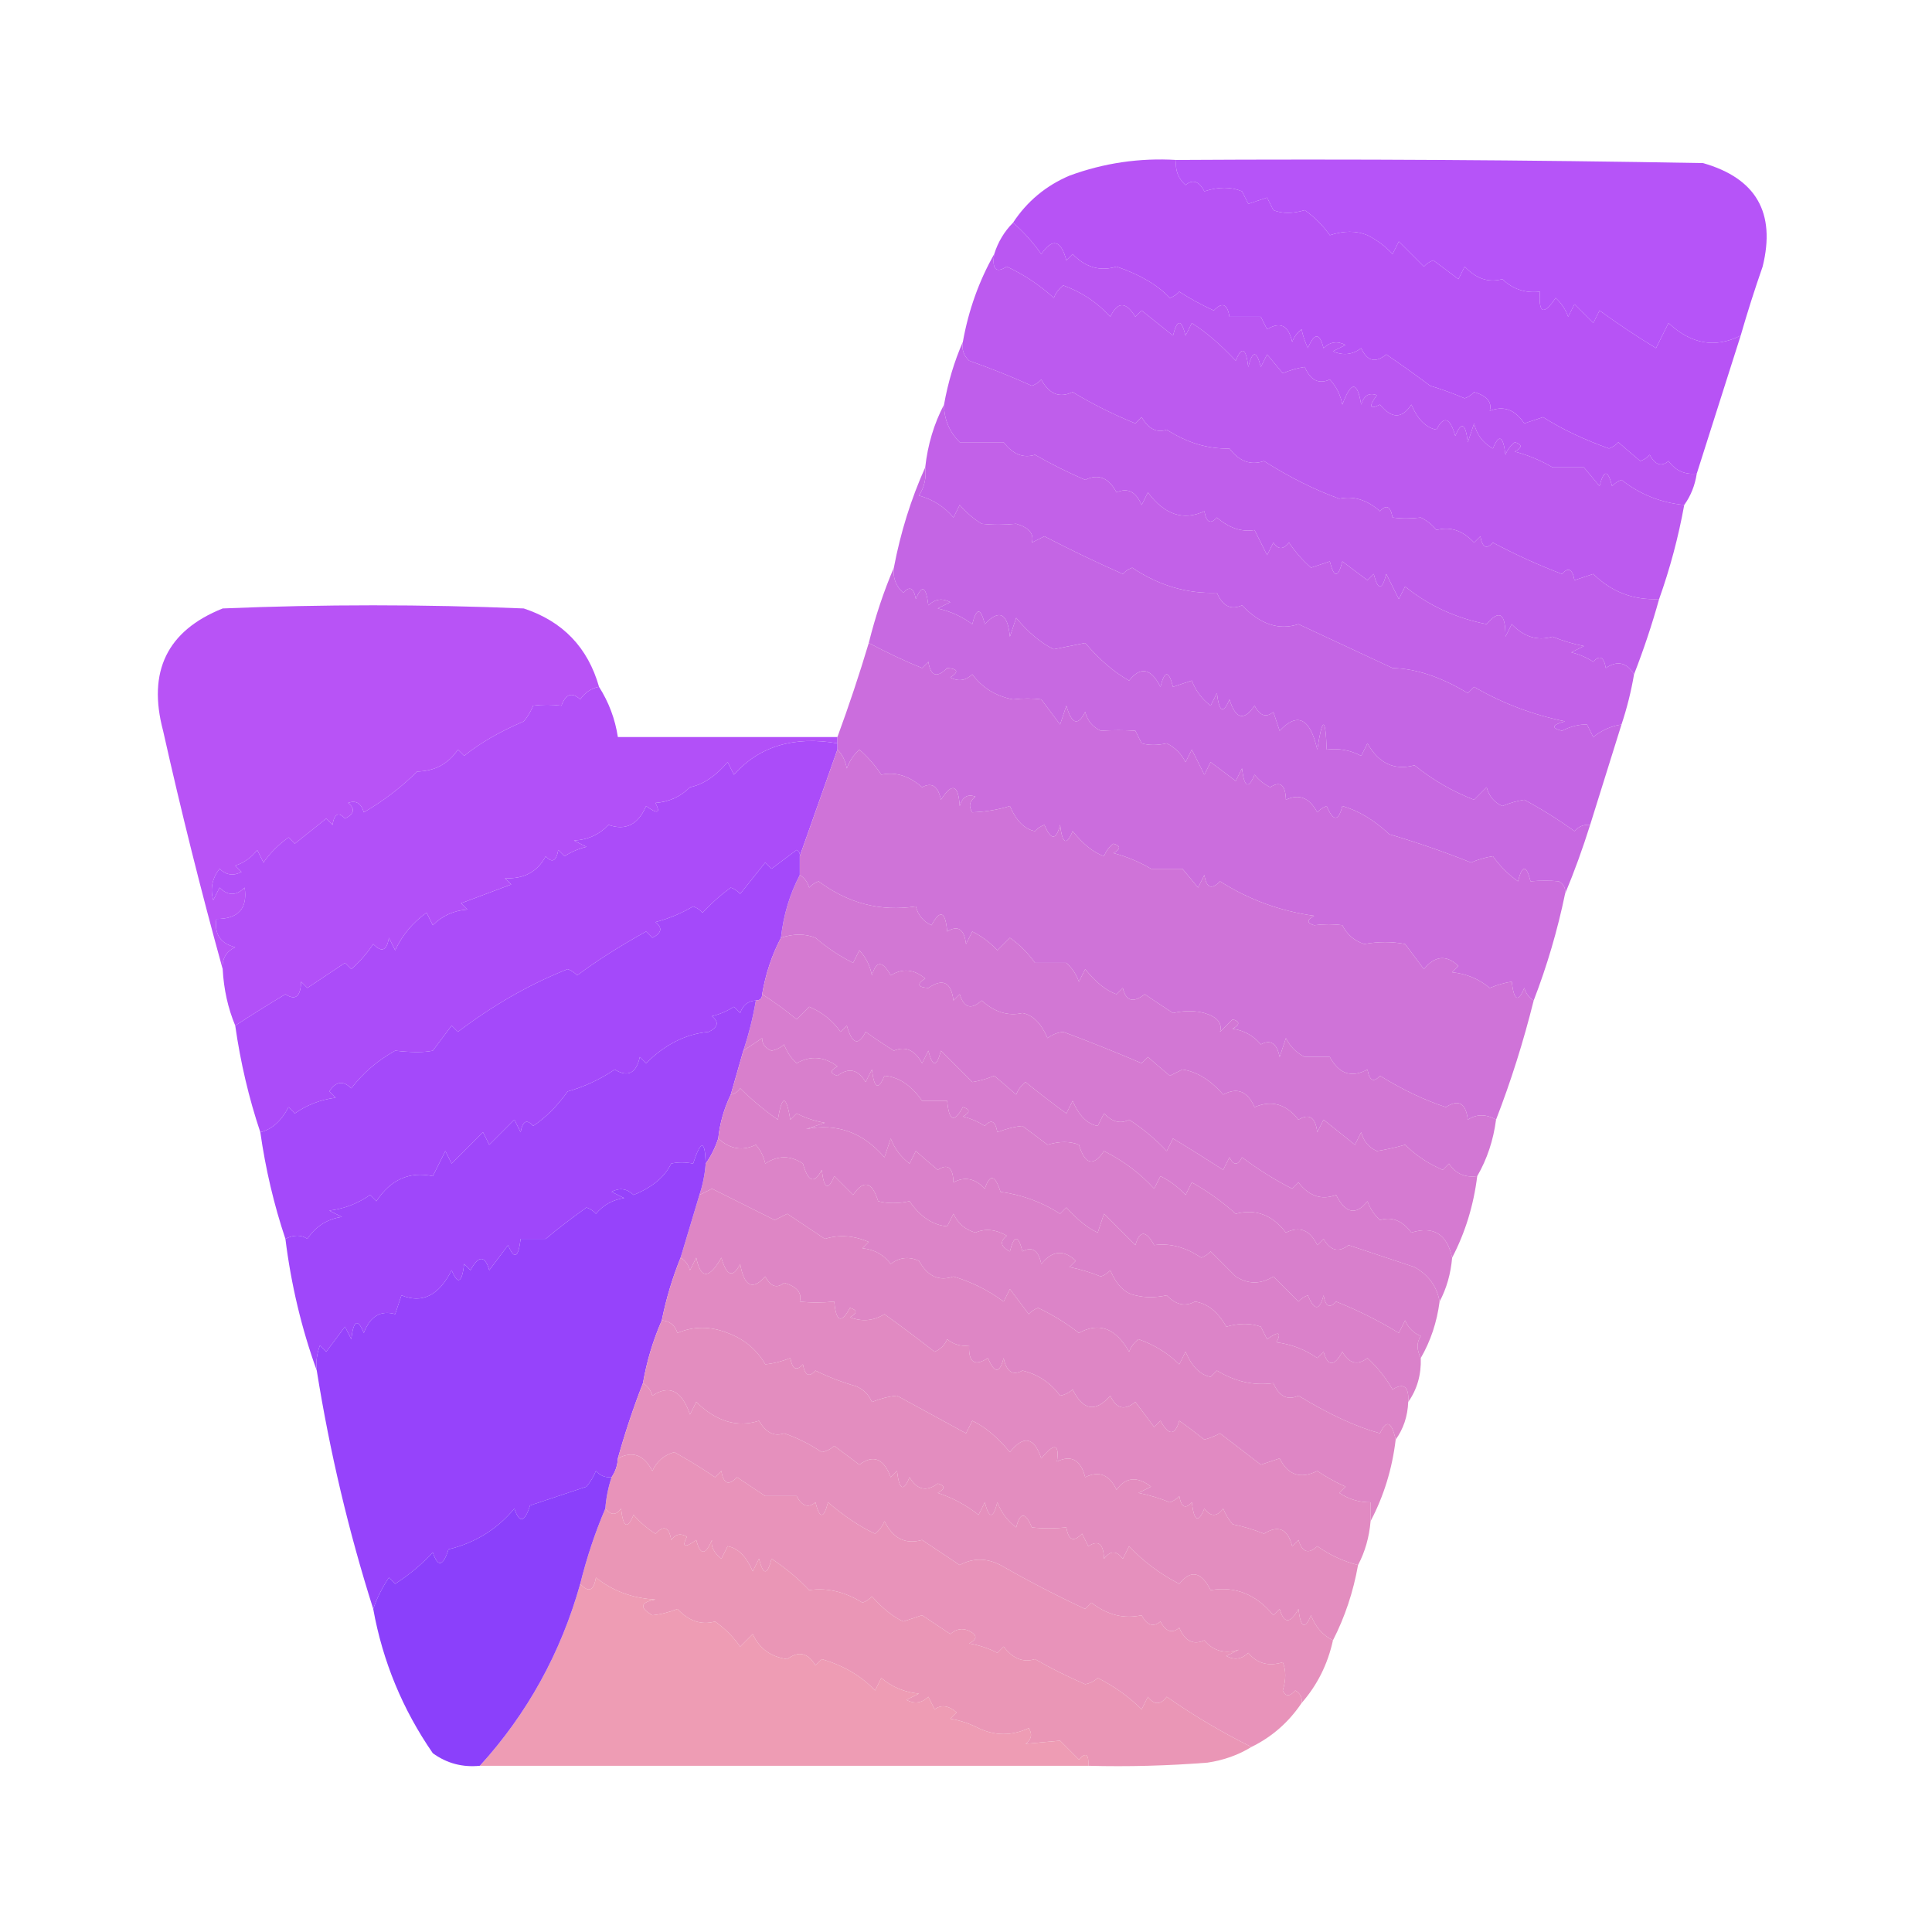
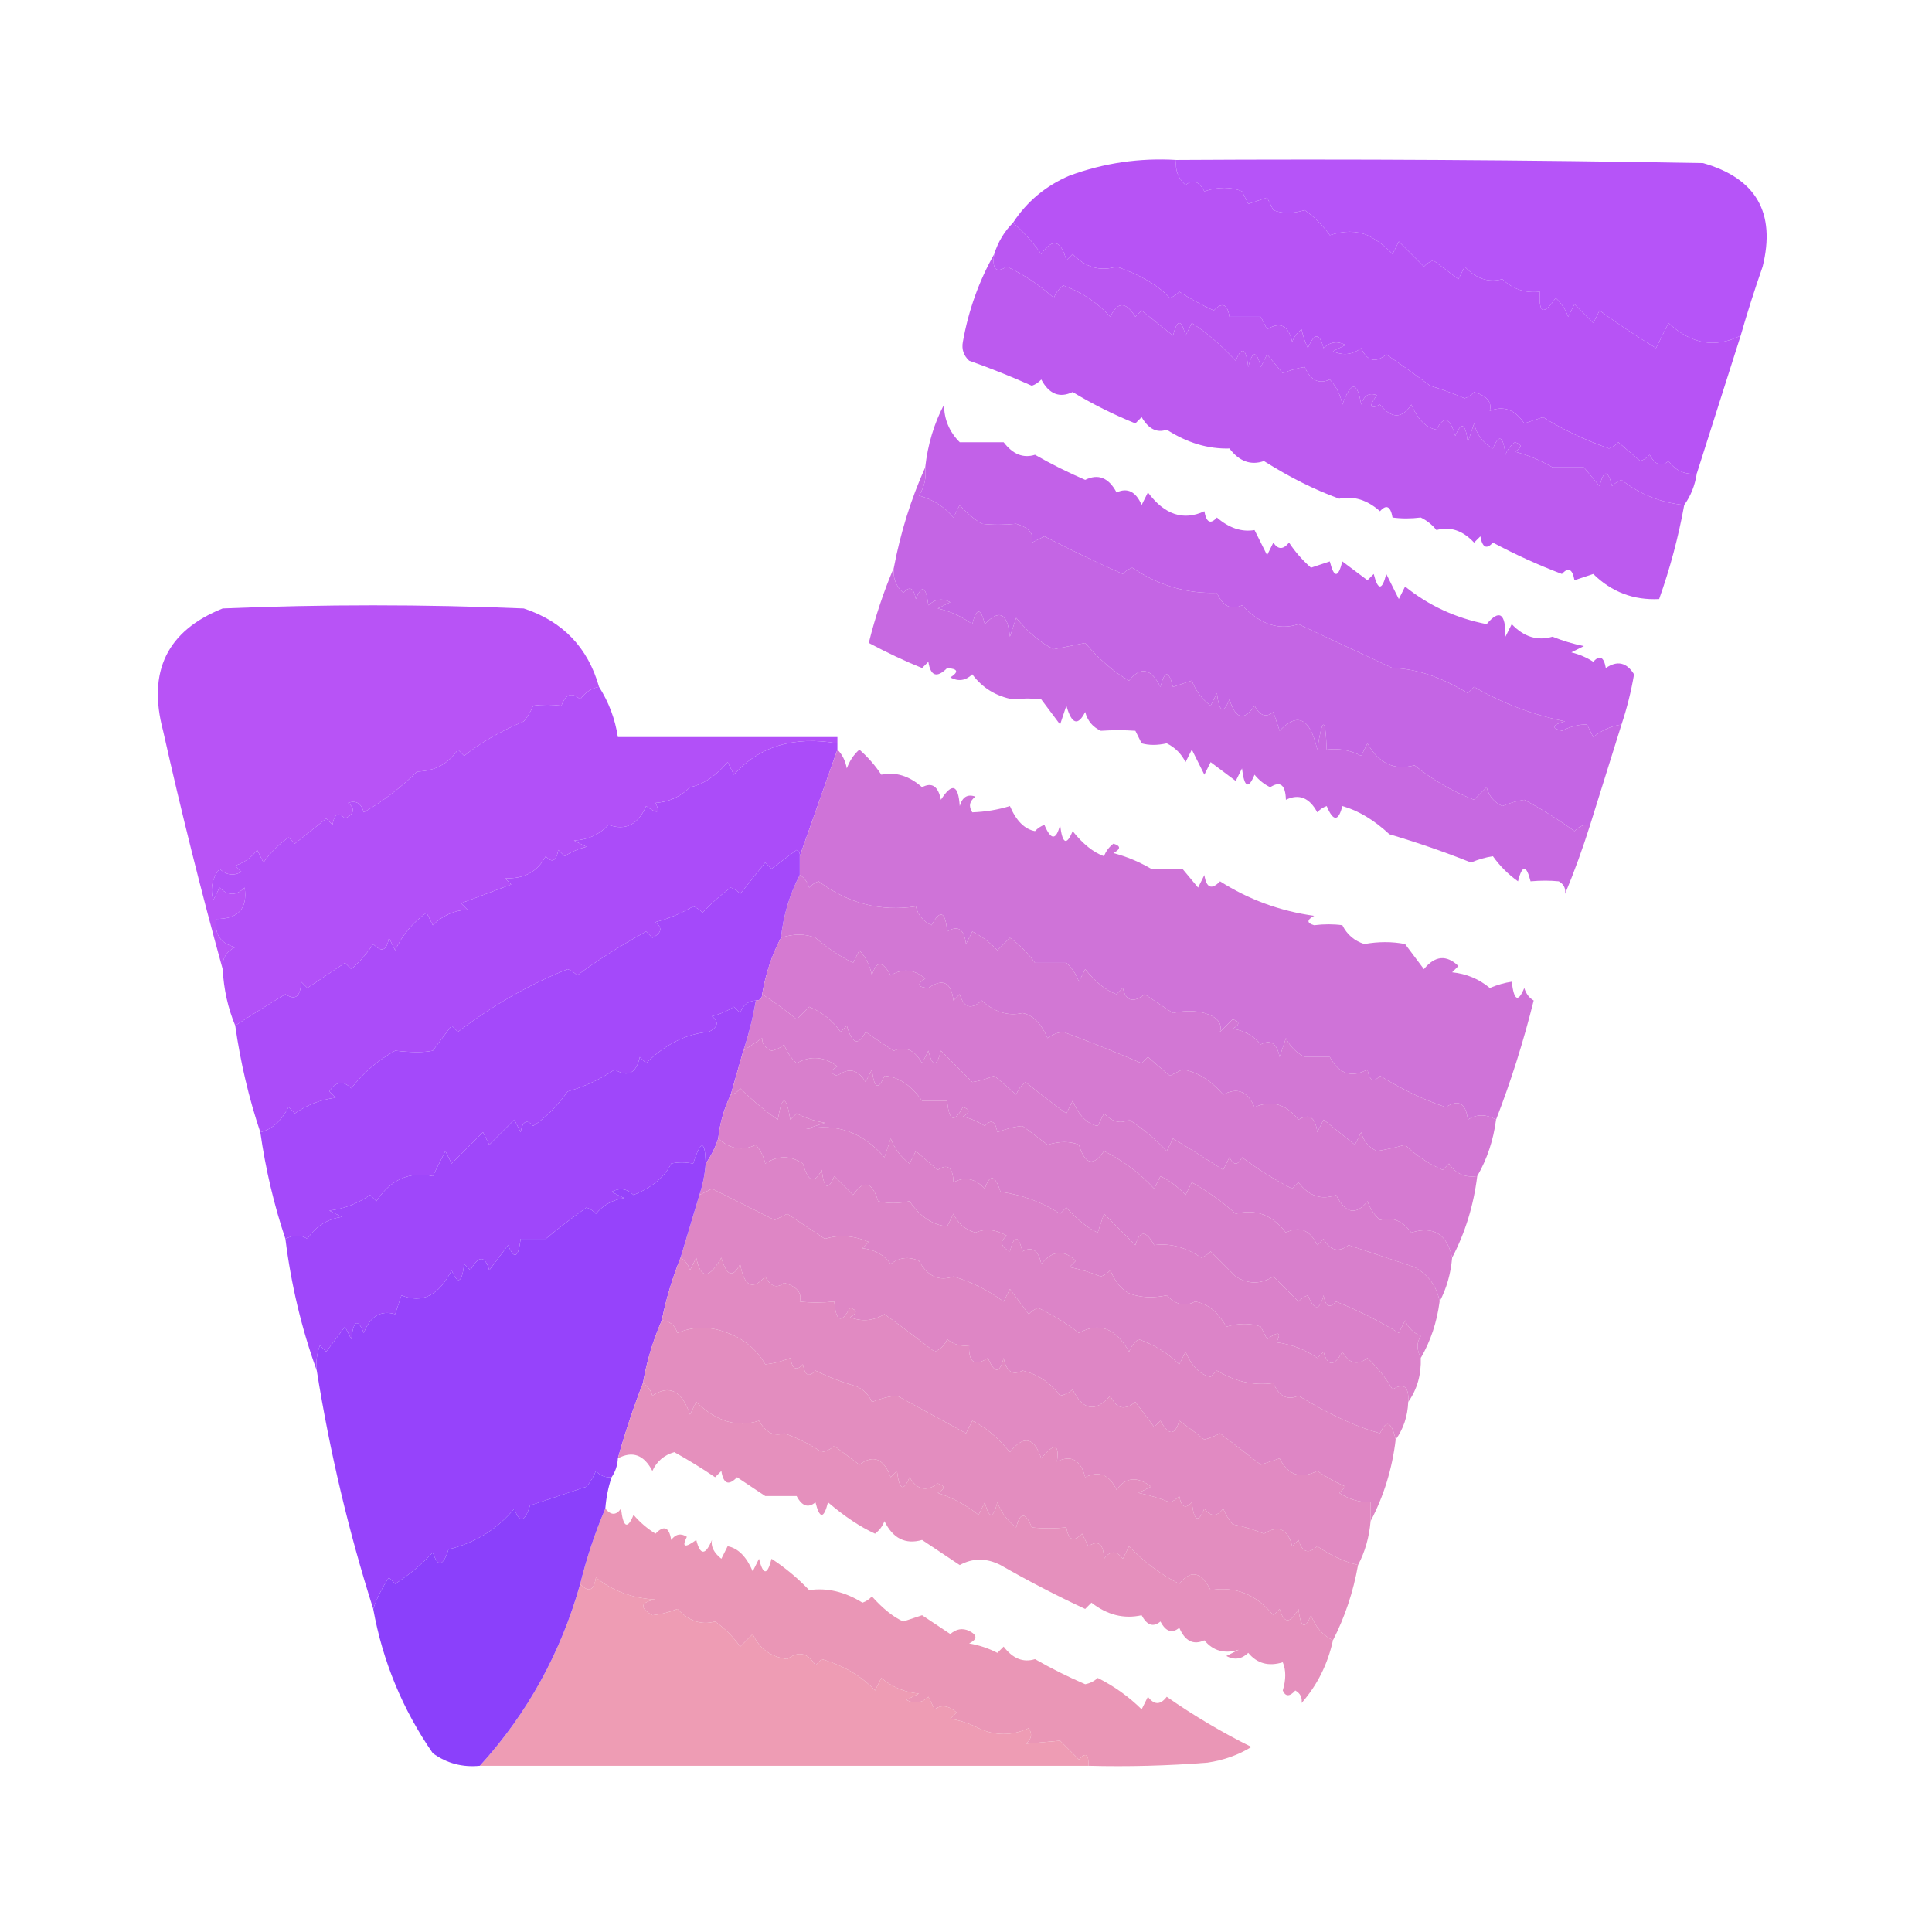
<svg xmlns="http://www.w3.org/2000/svg" version="1.1" width="308px" height="308px" style="shape-rendering:geometricPrecision; text-rendering:geometricPrecision; image-rendering:optimizeQuality; fill-rule:evenodd; clip-rule:evenodd">
  <g>
    <path style="opacity:0.995" fill="#b753f5" d="M 187.5,25.5 C 187.312,27.103 187.812,28.437 189,29.5C 190.147,28.542 191.147,28.875 192,30.5C 194.235,29.761 196.235,29.761 198,30.5C 198.333,31.167 198.667,31.833 199,32.5C 200,32.167 201,31.833 202,31.5C 202.333,32.167 202.667,32.833 203,33.5C 204.425,34.079 206.092,34.079 208,33.5C 209.57,34.614 210.903,35.947 212,37.5C 214.235,36.761 216.235,36.761 218,37.5C 219.512,38.257 220.846,39.257 222,40.5C 222.333,39.833 222.667,39.167 223,38.5C 224.333,39.833 225.667,41.167 227,42.5C 227.414,42.043 227.914,41.709 228.5,41.5C 229.833,42.5 231.167,43.5 232.5,44.5C 232.833,43.833 233.167,43.167 233.5,42.5C 235.316,44.441 237.316,45.108 239.5,44.5C 241.179,46.105 243.179,46.771 245.5,46.5C 245.259,49.999 246.092,50.332 248,47.5C 248.915,48.328 249.581,49.328 250,50.5C 250.333,49.833 250.667,49.167 251,48.5C 252,49.5 253,50.5 254,51.5C 254.333,50.833 254.667,50.167 255,49.5C 257.906,51.619 260.906,53.619 264,55.5C 264.667,54.167 265.333,52.833 266,51.5C 269.621,54.881 273.454,55.547 277.5,53.5C 275.164,60.85 272.83,68.183 270.5,75.5C 268.61,75.704 267.11,75.037 266,73.5C 264.853,74.458 263.853,74.125 263,72.5C 262.586,72.957 262.086,73.291 261.5,73.5C 260.23,72.438 259.063,71.438 258,70.5C 257.586,70.957 257.086,71.291 256.5,71.5C 252.451,70.052 248.951,68.385 246,66.5C 245,66.833 244,67.167 243,67.5C 241.538,65.292 239.705,64.626 237.5,65.5C 237.891,64.109 237.058,63.109 235,62.5C 234.586,62.957 234.086,63.291 233.5,63.5C 231.705,62.735 229.872,62.068 228,61.5C 225.706,59.787 223.373,58.12 221,56.5C 219.286,57.925 217.953,57.592 217,55.5C 215.612,56.554 214.112,56.72 212.5,56C 213.167,55.667 213.833,55.333 214.5,55C 213.216,54.316 212.049,54.483 211,55.5C 210.374,53.009 209.541,53.009 208.5,55.5C 208.002,54.397 207.669,53.397 207.5,52.5C 206.808,53.025 206.308,53.692 206,54.5C 205.424,51.876 204.09,51.209 202,52.5C 201.667,51.833 201.333,51.167 201,50.5C 199.333,50.5 197.667,50.5 196,50.5C 195.676,48.431 194.842,48.098 193.5,49.5C 191.587,48.627 189.753,47.627 188,46.5C 187.586,46.957 187.086,47.291 186.5,47.5C 184.58,45.45 181.747,43.783 178,42.5C 175.4,43.307 173.066,42.64 171,40.5C 170.667,40.833 170.333,41.167 170,41.5C 169.131,38.237 167.797,37.904 166,40.5C 164.644,38.591 163.144,36.925 161.5,35.5C 163.725,32.111 166.725,29.611 170.5,28C 175.988,25.984 181.655,25.151 187.5,25.5 Z" />
  </g>
  <g>
    <path style="opacity:0.967" fill="#b44ff8" d="M 187.5,25.5 C 215.502,25.333 243.502,25.5 271.5,26C 279.959,28.415 283.126,33.915 281,42.5C 279.726,46.154 278.56,49.82 277.5,53.5C 273.454,55.547 269.621,54.881 266,51.5C 265.333,52.833 264.667,54.167 264,55.5C 260.906,53.619 257.906,51.619 255,49.5C 254.667,50.167 254.333,50.833 254,51.5C 253,50.5 252,49.5 251,48.5C 250.667,49.167 250.333,49.833 250,50.5C 249.581,49.328 248.915,48.328 248,47.5C 246.092,50.332 245.259,49.999 245.5,46.5C 243.179,46.771 241.179,46.105 239.5,44.5C 237.316,45.108 235.316,44.441 233.5,42.5C 233.167,43.167 232.833,43.833 232.5,44.5C 231.167,43.5 229.833,42.5 228.5,41.5C 227.914,41.709 227.414,42.043 227,42.5C 225.667,41.167 224.333,39.833 223,38.5C 222.667,39.167 222.333,39.833 222,40.5C 220.846,39.257 219.512,38.257 218,37.5C 216.235,36.761 214.235,36.761 212,37.5C 210.903,35.947 209.57,34.614 208,33.5C 206.092,34.079 204.425,34.079 203,33.5C 202.667,32.833 202.333,32.167 202,31.5C 201,31.833 200,32.167 199,32.5C 198.667,31.833 198.333,31.167 198,30.5C 196.235,29.761 194.235,29.761 192,30.5C 191.147,28.875 190.147,28.542 189,29.5C 187.812,28.437 187.312,27.103 187.5,25.5 Z" />
  </g>
  <g>
    <path style="opacity:0.995" fill="#bc5aef" d="M 158.5,40.5 C 158.119,42.942 158.786,43.608 160.5,42.5C 163.295,43.808 165.795,45.474 168,47.5C 168.308,46.692 168.808,46.025 169.5,45.5C 172.43,46.547 174.93,48.213 177,50.5C 178.154,48.043 179.488,48.043 181,50.5C 181.333,50.167 181.667,49.833 182,49.5C 183.667,50.833 185.333,52.167 187,53.5C 187.667,50.833 188.333,50.833 189,53.5C 189.333,52.833 189.667,52.167 190,51.5C 192.239,52.919 194.572,54.919 197,57.5C 197.974,55.122 198.641,55.456 199,58.5C 199.667,55.833 200.333,55.833 201,58.5C 201.333,57.833 201.667,57.167 202,56.5C 202.833,57.5 203.667,58.5 204.5,59.5C 205.716,58.998 206.883,58.665 208,58.5C 208.918,60.632 210.251,61.299 212,60.5C 213.044,61.623 213.71,62.956 214,64.5C 215.389,60.728 216.389,60.728 217,64.5C 217.423,63.044 218.256,62.544 219.5,63C 218.167,64.84 218.334,65.34 220,64.5C 221.851,66.781 223.518,66.781 225,64.5C 226.012,66.864 227.345,68.198 229,68.5C 230.16,66.203 231.16,66.536 232,69.5C 232.974,67.122 233.641,67.456 234,70.5C 234.333,69.5 234.667,68.5 235,67.5C 235.415,69.291 236.415,70.624 238,71.5C 238.974,69.122 239.641,69.456 240,72.5C 240.308,71.692 240.808,71.025 241.5,70.5C 242.696,70.846 242.696,71.346 241.5,72C 243.615,72.557 245.615,73.391 247.5,74.5C 249.167,74.5 250.833,74.5 252.5,74.5C 253.333,75.5 254.167,76.5 255,77.5C 255.667,74.833 256.333,74.833 257,77.5C 257.414,77.043 257.914,76.709 258.5,76.5C 261.437,78.813 264.77,80.146 268.5,80.5C 267.576,85.606 266.242,90.606 264.5,95.5C 260.413,95.707 256.913,94.373 254,91.5C 253,91.833 252,92.167 251,92.5C 250.683,90.699 250.016,90.366 249,91.5C 245.246,90.078 241.58,88.411 238,86.5C 236.984,87.634 236.317,87.301 236,85.5C 235.667,85.833 235.333,86.167 235,86.5C 233.184,84.559 231.184,83.892 229,84.5C 228.311,83.643 227.478,82.977 226.5,82.5C 224.93,82.694 223.43,82.694 222,82.5C 221.683,80.699 221.016,80.366 220,81.5C 217.944,79.681 215.777,79.014 213.5,79.5C 209.573,78.077 205.573,76.077 201.5,73.5C 199.405,74.229 197.572,73.563 196,71.5C 192.591,71.595 189.258,70.595 186,68.5C 184.434,69.061 183.101,68.394 182,66.5C 181.667,66.833 181.333,67.167 181,67.5C 177.512,66.089 174.178,64.422 171,62.5C 168.909,63.5 167.243,62.833 166,60.5C 165.586,60.957 165.086,61.291 164.5,61.5C 161.259,60.044 157.926,58.711 154.5,57.5C 153.614,56.675 153.281,55.675 153.5,54.5C 154.398,49.466 156.065,44.799 158.5,40.5 Z" />
  </g>
  <g>
    <path style="opacity:0.998" fill="#ba57f2" d="M 161.5,35.5 C 163.144,36.925 164.644,38.591 166,40.5C 167.797,37.904 169.131,38.237 170,41.5C 170.333,41.167 170.667,40.833 171,40.5C 173.066,42.64 175.4,43.307 178,42.5C 181.747,43.783 184.58,45.45 186.5,47.5C 187.086,47.291 187.586,46.957 188,46.5C 189.753,47.627 191.587,48.627 193.5,49.5C 194.842,48.098 195.676,48.431 196,50.5C 197.667,50.5 199.333,50.5 201,50.5C 201.333,51.167 201.667,51.833 202,52.5C 204.09,51.209 205.424,51.876 206,54.5C 206.308,53.692 206.808,53.025 207.5,52.5C 207.669,53.397 208.002,54.397 208.5,55.5C 209.541,53.009 210.374,53.009 211,55.5C 212.049,54.483 213.216,54.316 214.5,55C 213.833,55.333 213.167,55.667 212.5,56C 214.112,56.72 215.612,56.554 217,55.5C 217.953,57.592 219.286,57.925 221,56.5C 223.373,58.12 225.706,59.787 228,61.5C 229.872,62.068 231.705,62.735 233.5,63.5C 234.086,63.291 234.586,62.957 235,62.5C 237.058,63.109 237.891,64.109 237.5,65.5C 239.705,64.626 241.538,65.292 243,67.5C 244,67.167 245,66.833 246,66.5C 248.951,68.385 252.451,70.052 256.5,71.5C 257.086,71.291 257.586,70.957 258,70.5C 259.063,71.438 260.23,72.438 261.5,73.5C 262.086,73.291 262.586,72.957 263,72.5C 263.853,74.125 264.853,74.458 266,73.5C 267.11,75.037 268.61,75.704 270.5,75.5C 270.204,77.403 269.537,79.07 268.5,80.5C 264.77,80.146 261.437,78.813 258.5,76.5C 257.914,76.709 257.414,77.043 257,77.5C 256.333,74.833 255.667,74.833 255,77.5C 254.167,76.5 253.333,75.5 252.5,74.5C 250.833,74.5 249.167,74.5 247.5,74.5C 245.615,73.391 243.615,72.557 241.5,72C 242.696,71.346 242.696,70.846 241.5,70.5C 240.808,71.025 240.308,71.692 240,72.5C 239.641,69.456 238.974,69.122 238,71.5C 236.415,70.624 235.415,69.291 235,67.5C 234.667,68.5 234.333,69.5 234,70.5C 233.641,67.456 232.974,67.122 232,69.5C 231.16,66.536 230.16,66.203 229,68.5C 227.345,68.198 226.012,66.864 225,64.5C 223.518,66.781 221.851,66.781 220,64.5C 218.334,65.34 218.167,64.84 219.5,63C 218.256,62.544 217.423,63.044 217,64.5C 216.389,60.728 215.389,60.728 214,64.5C 213.71,62.956 213.044,61.623 212,60.5C 210.251,61.299 208.918,60.632 208,58.5C 206.883,58.665 205.716,58.998 204.5,59.5C 203.667,58.5 202.833,57.5 202,56.5C 201.667,57.167 201.333,57.833 201,58.5C 200.333,55.833 199.667,55.833 199,58.5C 198.641,55.456 197.974,55.122 197,57.5C 194.572,54.919 192.239,52.919 190,51.5C 189.667,52.167 189.333,52.833 189,53.5C 188.333,50.833 187.667,50.833 187,53.5C 185.333,52.167 183.667,50.833 182,49.5C 181.667,49.833 181.333,50.167 181,50.5C 179.488,48.043 178.154,48.043 177,50.5C 174.93,48.213 172.43,46.547 169.5,45.5C 168.808,46.025 168.308,46.692 168,47.5C 165.795,45.474 163.295,43.808 160.5,42.5C 158.786,43.608 158.119,42.942 158.5,40.5C 159.11,38.566 160.11,36.899 161.5,35.5 Z" />
  </g>
  <g>
-     <path style="opacity:0.995" fill="#bf5eeb" d="M 153.5,54.5 C 153.281,55.675 153.614,56.675 154.5,57.5C 157.926,58.711 161.259,60.044 164.5,61.5C 165.086,61.291 165.586,60.957 166,60.5C 167.243,62.833 168.909,63.5 171,62.5C 174.178,64.422 177.512,66.089 181,67.5C 181.333,67.167 181.667,66.833 182,66.5C 183.101,68.394 184.434,69.061 186,68.5C 189.258,70.595 192.591,71.595 196,71.5C 197.572,73.563 199.405,74.229 201.5,73.5C 205.573,76.077 209.573,78.077 213.5,79.5C 215.777,79.014 217.944,79.681 220,81.5C 221.016,80.366 221.683,80.699 222,82.5C 223.43,82.694 224.93,82.694 226.5,82.5C 227.478,82.977 228.311,83.643 229,84.5C 231.184,83.892 233.184,84.559 235,86.5C 235.333,86.167 235.667,85.833 236,85.5C 236.317,87.301 236.984,87.634 238,86.5C 241.58,88.411 245.246,90.078 249,91.5C 250.016,90.366 250.683,90.699 251,92.5C 252,92.167 253,91.833 254,91.5C 256.913,94.373 260.413,95.707 264.5,95.5C 263.363,99.579 262.029,103.579 260.5,107.5C 259.316,105.59 257.816,105.257 256,106.5C 255.683,104.699 255.016,104.366 254,105.5C 252.933,104.809 251.766,104.309 250.5,104C 251.167,103.667 251.833,103.333 252.5,103C 250.782,102.654 249.115,102.154 247.5,101.5C 245.108,102.208 242.941,101.542 241,99.5C 240.667,100.167 240.333,100.833 240,101.5C 240.035,97.755 239.035,97.088 237,99.5C 232.094,98.545 227.761,96.545 224,93.5C 223.667,94.167 223.333,94.833 223,95.5C 222.333,94.167 221.667,92.833 221,91.5C 220.333,94.167 219.667,94.167 219,91.5C 218.667,91.833 218.333,92.167 218,92.5C 216.863,91.636 215.53,90.636 214,89.5C 213.333,92.167 212.667,92.167 212,89.5C 211,89.833 210,90.167 209,90.5C 207.647,89.315 206.48,87.981 205.5,86.5C 204.575,87.641 203.741,87.641 203,86.5C 202.667,87.167 202.333,87.833 202,88.5C 201.333,87.167 200.667,85.833 200,84.5C 197.945,84.848 195.945,84.181 194,82.5C 192.984,83.634 192.317,83.301 192,81.5C 188.654,83.06 185.654,82.06 183,78.5C 182.667,79.167 182.333,79.833 182,80.5C 181.082,78.368 179.749,77.701 178,78.5C 176.745,76.147 175.078,75.48 173,76.5C 170.244,75.314 167.578,73.981 165,72.5C 163.127,73.089 161.46,72.422 160,70.5C 157.667,70.5 155.333,70.5 153,70.5C 151.331,68.831 150.498,66.831 150.5,64.5C 151.13,60.952 152.13,57.619 153.5,54.5 Z" />
-   </g>
+     </g>
  <g>
    <path style="opacity:0.997" fill="#c261e8" d="M 150.5,64.5 C 150.498,66.831 151.331,68.831 153,70.5C 155.333,70.5 157.667,70.5 160,70.5C 161.46,72.422 163.127,73.089 165,72.5C 167.578,73.981 170.244,75.314 173,76.5C 175.078,75.48 176.745,76.147 178,78.5C 179.749,77.701 181.082,78.368 182,80.5C 182.333,79.833 182.667,79.167 183,78.5C 185.654,82.06 188.654,83.06 192,81.5C 192.317,83.301 192.984,83.634 194,82.5C 195.945,84.181 197.945,84.848 200,84.5C 200.667,85.833 201.333,87.167 202,88.5C 202.333,87.833 202.667,87.167 203,86.5C 203.741,87.641 204.575,87.641 205.5,86.5C 206.48,87.981 207.647,89.315 209,90.5C 210,90.167 211,89.833 212,89.5C 212.667,92.167 213.333,92.167 214,89.5C 215.53,90.636 216.863,91.636 218,92.5C 218.333,92.167 218.667,91.833 219,91.5C 219.667,94.167 220.333,94.167 221,91.5C 221.667,92.833 222.333,94.167 223,95.5C 223.333,94.833 223.667,94.167 224,93.5C 227.761,96.545 232.094,98.545 237,99.5C 239.035,97.088 240.035,97.755 240,101.5C 240.333,100.833 240.667,100.167 241,99.5C 242.941,101.542 245.108,102.208 247.5,101.5C 249.115,102.154 250.782,102.654 252.5,103C 251.833,103.333 251.167,103.667 250.5,104C 251.766,104.309 252.933,104.809 254,105.5C 255.016,104.366 255.683,104.699 256,106.5C 257.816,105.257 259.316,105.59 260.5,107.5C 260.037,110.221 259.371,112.888 258.5,115.5C 256.83,115.751 255.33,116.418 254,117.5C 253.667,116.833 253.333,116.167 253,115.5C 251.755,115.461 250.422,115.795 249,116.5C 247.238,116.056 247.405,115.556 249.5,115C 244.316,113.941 239.482,112.107 235,109.5C 234.667,109.833 234.333,110.167 234,110.5C 229.719,107.918 225.719,106.585 222,106.5C 216.968,104.16 211.968,101.826 207,99.5C 203.908,100.54 200.908,99.54 198,96.5C 196.251,97.299 194.918,96.632 194,94.5C 189.22,94.674 184.72,93.34 180.5,90.5C 179.914,90.709 179.414,91.043 179,91.5C 174.788,89.644 170.621,87.644 166.5,85.5C 165.833,85.833 165.167,86.167 164.5,86.5C 164.891,85.109 164.058,84.109 162,83.5C 160.097,83.694 158.263,83.694 156.5,83.5C 155.186,82.687 154.019,81.687 153,80.5C 152.667,81.167 152.333,81.833 152,82.5C 150.565,80.789 148.731,79.622 146.5,79C 147.38,77.644 147.714,76.144 147.5,74.5C 147.899,70.883 148.899,67.55 150.5,64.5 Z" />
  </g>
  <g>
    <path style="opacity:0.996" fill="#c465e4" d="M 147.5,74.5 C 147.714,76.144 147.38,77.644 146.5,79C 148.731,79.622 150.565,80.789 152,82.5C 152.333,81.833 152.667,81.167 153,80.5C 154.019,81.687 155.186,82.687 156.5,83.5C 158.263,83.694 160.097,83.694 162,83.5C 164.058,84.109 164.891,85.109 164.5,86.5C 165.167,86.167 165.833,85.833 166.5,85.5C 170.621,87.644 174.788,89.644 179,91.5C 179.414,91.043 179.914,90.709 180.5,90.5C 184.72,93.34 189.22,94.674 194,94.5C 194.918,96.632 196.251,97.299 198,96.5C 200.908,99.54 203.908,100.54 207,99.5C 211.968,101.826 216.968,104.16 222,106.5C 225.719,106.585 229.719,107.918 234,110.5C 234.333,110.167 234.667,109.833 235,109.5C 239.482,112.107 244.316,113.941 249.5,115C 247.405,115.556 247.238,116.056 249,116.5C 250.422,115.795 251.755,115.461 253,115.5C 253.333,116.167 253.667,116.833 254,117.5C 255.33,116.418 256.83,115.751 258.5,115.5C 256.836,120.817 255.17,126.15 253.5,131.5C 252.504,131.414 251.671,131.748 251,132.5C 248.429,130.647 245.762,128.981 243,127.5C 241.883,127.665 240.716,127.998 239.5,128.5C 238.201,127.91 237.368,126.91 237,125.5C 236.333,126.167 235.667,126.833 235,127.5C 231.572,126.176 228.405,124.343 225.5,122C 222.287,122.869 219.787,121.702 218,118.5C 217.667,119.167 217.333,119.833 217,120.5C 215.301,119.594 213.467,119.261 211.5,119.5C 211.318,114.206 210.818,114.206 210,119.5C 208.855,114.476 206.855,113.476 204,116.5C 203.667,115.5 203.333,114.5 203,113.5C 201.853,114.458 200.853,114.125 200,112.5C 198.315,114.988 196.981,114.655 196,111.5C 195.026,113.878 194.359,113.544 194,110.5C 193.667,111.167 193.333,111.833 193,112.5C 191.615,111.449 190.615,110.116 190,108.5C 189,108.833 188,109.167 187,109.5C 186.333,106.833 185.667,106.833 185,109.5C 183.494,106.526 181.828,106.193 180,108.5C 177.633,107.181 175.299,105.181 173,102.5C 171.333,102.833 169.667,103.167 168,103.5C 165.99,102.553 163.99,100.886 162,98.5C 161.667,99.5 161.333,100.5 161,101.5C 160.633,97.719 159.3,97.052 157,99.5C 156.333,96.833 155.667,96.833 155,99.5C 153.352,98.283 151.519,97.45 149.5,97C 150.167,96.667 150.833,96.333 151.5,96C 150.216,95.316 149.049,95.483 148,96.5C 147.641,93.456 146.974,93.122 146,95.5C 145.683,93.699 145.016,93.366 144,94.5C 142.812,93.437 142.312,92.103 142.5,90.5C 143.566,84.88 145.233,79.547 147.5,74.5 Z" />
  </g>
  <g>
    <path style="opacity:0.996" fill="#c769e1" d="M 142.5,90.5 C 142.312,92.103 142.812,93.437 144,94.5C 145.016,93.366 145.683,93.699 146,95.5C 146.974,93.122 147.641,93.456 148,96.5C 149.049,95.483 150.216,95.316 151.5,96C 150.833,96.333 150.167,96.667 149.5,97C 151.519,97.45 153.352,98.283 155,99.5C 155.667,96.833 156.333,96.833 157,99.5C 159.3,97.052 160.633,97.719 161,101.5C 161.333,100.5 161.667,99.5 162,98.5C 163.99,100.886 165.99,102.553 168,103.5C 169.667,103.167 171.333,102.833 173,102.5C 175.299,105.181 177.633,107.181 180,108.5C 181.828,106.193 183.494,106.526 185,109.5C 185.667,106.833 186.333,106.833 187,109.5C 188,109.167 189,108.833 190,108.5C 190.615,110.116 191.615,111.449 193,112.5C 193.333,111.833 193.667,111.167 194,110.5C 194.359,113.544 195.026,113.878 196,111.5C 196.981,114.655 198.315,114.988 200,112.5C 200.853,114.125 201.853,114.458 203,113.5C 203.333,114.5 203.667,115.5 204,116.5C 206.855,113.476 208.855,114.476 210,119.5C 210.818,114.206 211.318,114.206 211.5,119.5C 213.467,119.261 215.301,119.594 217,120.5C 217.333,119.833 217.667,119.167 218,118.5C 219.787,121.702 222.287,122.869 225.5,122C 228.405,124.343 231.572,126.176 235,127.5C 235.667,126.833 236.333,126.167 237,125.5C 237.368,126.91 238.201,127.91 239.5,128.5C 240.716,127.998 241.883,127.665 243,127.5C 245.762,128.981 248.429,130.647 251,132.5C 251.671,131.748 252.504,131.414 253.5,131.5C 252.308,135.302 250.975,138.969 249.5,142.5C 249.631,141.624 249.298,140.957 248.5,140.5C 247.097,140.36 245.597,140.36 244,140.5C 243.333,137.833 242.667,137.833 242,140.5C 240.43,139.386 239.097,138.053 238,136.5C 236.883,136.665 235.716,136.998 234.5,137.5C 230.284,135.816 225.95,134.316 221.5,133C 219.042,130.716 216.542,129.216 214,128.5C 213.374,130.991 212.541,130.991 211.5,128.5C 210.914,128.709 210.414,129.043 210,129.5C 208.757,127.167 207.091,126.5 205,127.5C 204.935,125.117 204.102,124.45 202.5,125.5C 201.522,125.023 200.689,124.357 200,123.5C 199.026,125.878 198.359,125.544 198,122.5C 197.667,123.167 197.333,123.833 197,124.5C 195.863,123.636 194.53,122.636 193,121.5C 192.667,122.167 192.333,122.833 192,123.5C 191.333,122.167 190.667,120.833 190,119.5C 189.667,120.167 189.333,120.833 189,121.5C 188.333,120.167 187.333,119.167 186,118.5C 184.497,118.835 183.164,118.835 182,118.5C 181.667,117.833 181.333,117.167 181,116.5C 179.211,116.377 177.378,116.377 175.5,116.5C 174.201,115.91 173.368,114.91 173,113.5C 171.84,115.797 170.84,115.464 170,112.5C 169.667,113.5 169.333,114.5 169,115.5C 168,114.167 167,112.833 166,111.5C 164.57,111.306 163.07,111.306 161.5,111.5C 158.77,110.99 156.603,109.656 155,107.5C 153.951,108.517 152.784,108.684 151.5,108C 152.888,107.111 152.722,106.611 151,106.5C 149.354,108.141 148.354,107.807 148,105.5C 147.667,105.833 147.333,106.167 147,106.5C 144.388,105.453 141.554,104.12 138.5,102.5C 139.542,98.303 140.875,94.303 142.5,90.5 Z" />
  </g>
  <g>
    <path style="opacity:0.99" fill="#b852f6" d="M 95.5,109.5 C 94.265,109.721 93.265,110.388 92.5,111.5C 91.197,110.282 90.197,110.615 89.5,112.5C 87.93,112.306 86.43,112.306 85,112.5C 84.626,113.416 84.126,114.25 83.5,115C 79.681,116.626 76.514,118.459 74,120.5C 73.667,120.167 73.333,119.833 73,119.5C 71.486,121.766 69.319,122.932 66.5,123C 63.933,125.543 61.1,127.71 58,129.5C 57.577,128.044 56.744,127.544 55.5,128C 56.654,128.914 56.487,129.747 55,130.5C 53.984,129.366 53.317,129.699 53,131.5C 52.667,131.167 52.333,130.833 52,130.5C 50.333,131.833 48.667,133.167 47,134.5C 46.667,134.167 46.333,133.833 46,133.5C 44.43,134.614 43.097,135.947 42,137.5C 41.667,136.833 41.333,136.167 41,135.5C 40.097,136.701 38.931,137.535 37.5,138C 37.833,138.333 38.167,138.667 38.5,139C 37.216,139.684 36.05,139.517 35,138.5C 33.813,140.044 33.48,141.711 34,143.5C 34.333,142.833 34.667,142.167 35,141.5C 36.333,142.833 37.667,142.833 39,141.5C 39.5,144.838 38,146.505 34.5,146.5C 34.137,148.911 35.137,150.411 37.5,151C 36.027,151.71 35.36,152.876 35.5,154.5C 32.05,142.034 28.884,129.368 26,116.5C 23.482,107.038 26.649,100.538 35.5,97C 51.5,96.333 67.5,96.333 83.5,97C 89.72,99.053 93.72,103.22 95.5,109.5 Z" />
  </g>
  <g>
-     <path style="opacity:0.996" fill="#cb6ddd" d="M 138.5,102.5 C 141.554,104.12 144.388,105.453 147,106.5C 147.333,106.167 147.667,105.833 148,105.5C 148.354,107.807 149.354,108.141 151,106.5C 152.722,106.611 152.888,107.111 151.5,108C 152.784,108.684 153.951,108.517 155,107.5C 156.603,109.656 158.77,110.99 161.5,111.5C 163.07,111.306 164.57,111.306 166,111.5C 167,112.833 168,114.167 169,115.5C 169.333,114.5 169.667,113.5 170,112.5C 170.84,115.464 171.84,115.797 173,113.5C 173.368,114.91 174.201,115.91 175.5,116.5C 177.378,116.377 179.211,116.377 181,116.5C 181.333,117.167 181.667,117.833 182,118.5C 183.164,118.835 184.497,118.835 186,118.5C 187.333,119.167 188.333,120.167 189,121.5C 189.333,120.833 189.667,120.167 190,119.5C 190.667,120.833 191.333,122.167 192,123.5C 192.333,122.833 192.667,122.167 193,121.5C 194.53,122.636 195.863,123.636 197,124.5C 197.333,123.833 197.667,123.167 198,122.5C 198.359,125.544 199.026,125.878 200,123.5C 200.689,124.357 201.522,125.023 202.5,125.5C 204.102,124.45 204.935,125.117 205,127.5C 207.091,126.5 208.757,127.167 210,129.5C 210.414,129.043 210.914,128.709 211.5,128.5C 212.541,130.991 213.374,130.991 214,128.5C 216.542,129.216 219.042,130.716 221.5,133C 225.95,134.316 230.284,135.816 234.5,137.5C 235.716,136.998 236.883,136.665 238,136.5C 239.097,138.053 240.43,139.386 242,140.5C 242.667,137.833 243.333,137.833 244,140.5C 245.597,140.36 247.097,140.36 248.5,140.5C 249.298,140.957 249.631,141.624 249.5,142.5C 248.296,148.319 246.629,153.985 244.5,159.5C 243.778,159.082 243.278,158.416 243,157.5C 242.026,159.878 241.359,159.544 241,156.5C 239.883,156.665 238.716,156.998 237.5,157.5C 235.78,156.066 233.78,155.233 231.5,155C 231.833,154.667 232.167,154.333 232.5,154C 230.597,152.172 228.764,152.339 227,154.5C 226,153.167 225,151.833 224,150.5C 221.93,150.096 219.764,150.096 217.5,150.5C 215.912,149.99 214.745,148.99 214,147.5C 212.57,147.306 211.07,147.306 209.5,147.5C 208.304,147.154 208.304,146.654 209.5,146C 204.071,145.247 199.071,143.413 194.5,140.5C 193.158,141.902 192.324,141.569 192,139.5C 191.667,140.167 191.333,140.833 191,141.5C 190.167,140.5 189.333,139.5 188.5,138.5C 186.833,138.5 185.167,138.5 183.5,138.5C 181.615,137.391 179.615,136.557 177.5,136C 178.696,135.346 178.696,134.846 177.5,134.5C 176.808,135.025 176.308,135.692 176,136.5C 174.324,135.9 172.657,134.567 171,132.5C 170.026,134.878 169.359,134.544 169,131.5C 168.374,133.991 167.541,133.991 166.5,131.5C 165.914,131.709 165.414,132.043 165,132.5C 163.345,132.198 162.012,130.864 161,128.5C 159.111,129.089 157.111,129.423 155,129.5C 154.383,128.551 154.549,127.718 155.5,127C 154.256,126.544 153.423,127.044 153,128.5C 152.779,125.057 151.779,124.724 150,127.5C 149.558,125.321 148.558,124.655 147,125.5C 144.944,123.681 142.777,123.015 140.5,123.5C 139.52,122.019 138.353,120.685 137,119.5C 136.085,120.328 135.419,121.328 135,122.5C 134.768,121.263 134.268,120.263 133.5,119.5C 133.5,119.167 133.5,118.833 133.5,118.5C 133.5,118.167 133.5,117.833 133.5,117.5C 135.321,112.548 136.988,107.548 138.5,102.5 Z" />
-   </g>
+     </g>
  <g>
    <path style="opacity:0.997" fill="#ab4cf9" d="M 133.5,118.5 C 133.5,118.833 133.5,119.167 133.5,119.5C 131.475,125.247 129.475,130.914 127.5,136.5C 127.565,136.062 127.399,135.728 127,135.5C 125.863,136.364 124.53,137.364 123,138.5C 122.667,138.167 122.333,137.833 122,137.5C 120.667,139.167 119.333,140.833 118,142.5C 117.586,142.043 117.086,141.709 116.5,141.5C 114.851,142.706 113.351,144.039 112,145.5C 111.586,145.043 111.086,144.709 110.5,144.5C 108.615,145.609 106.615,146.443 104.5,147C 105.654,147.914 105.487,148.747 104,149.5C 103.667,149.167 103.333,148.833 103,148.5C 98.807,150.827 95.14,153.16 92,155.5C 91.586,155.043 91.086,154.709 90.5,154.5C 84.509,156.863 78.676,160.196 73,164.5C 72.667,164.167 72.333,163.833 72,163.5C 71,164.833 70,166.167 69,167.5C 67.624,167.794 65.624,167.794 63,167.5C 60.213,169.047 57.88,171.047 56,173.5C 54.703,172.216 53.536,172.383 52.5,174C 52.833,174.333 53.167,174.667 53.5,175C 51.112,175.303 48.945,176.137 47,177.5C 46.667,177.167 46.333,176.833 46,176.5C 44.835,178.728 43.335,180.061 41.5,180.5C 39.675,175.064 38.342,169.397 37.5,163.5C 40.13,161.788 42.797,160.121 45.5,158.5C 47.102,159.55 47.935,158.883 48,156.5C 48.333,156.833 48.667,157.167 49,157.5C 51,156.167 53,154.833 55,153.5C 55.333,153.833 55.667,154.167 56,154.5C 57.353,153.315 58.52,151.981 59.5,150.5C 60.843,151.902 61.676,151.569 62,149.5C 62.333,150.167 62.667,150.833 63,151.5C 64.115,149.092 65.782,147.092 68,145.5C 68.333,146.167 68.667,146.833 69,147.5C 70.491,145.996 72.324,145.163 74.5,145C 74.167,144.667 73.833,144.333 73.5,144C 76.167,143 78.833,142 81.5,141C 81.167,140.667 80.833,140.333 80.5,140C 83.509,140.16 85.675,138.993 87,136.5C 88.016,137.634 88.683,137.301 89,135.5C 89.333,135.833 89.667,136.167 90,136.5C 91.067,135.809 92.234,135.309 93.5,135C 92.833,134.667 92.167,134.333 91.5,134C 93.727,133.879 95.56,133.046 97,131.5C 99.737,132.468 101.737,131.468 103,128.5C 104.84,129.833 105.34,129.666 104.5,128C 106.676,127.837 108.509,127.004 110,125.5C 112.092,125.071 114.092,123.738 116,121.5C 116.333,122.167 116.667,122.833 117,123.5C 121.039,118.977 126.539,117.311 133.5,118.5 Z" />
  </g>
  <g>
    <path style="opacity:0.999" fill="#cf73d8" d="M 133.5,119.5 C 134.268,120.263 134.768,121.263 135,122.5C 135.419,121.328 136.085,120.328 137,119.5C 138.353,120.685 139.52,122.019 140.5,123.5C 142.777,123.015 144.944,123.681 147,125.5C 148.558,124.655 149.558,125.321 150,127.5C 151.779,124.724 152.779,125.057 153,128.5C 153.423,127.044 154.256,126.544 155.5,127C 154.549,127.718 154.383,128.551 155,129.5C 157.111,129.423 159.111,129.089 161,128.5C 162.012,130.864 163.345,132.198 165,132.5C 165.414,132.043 165.914,131.709 166.5,131.5C 167.541,133.991 168.374,133.991 169,131.5C 169.359,134.544 170.026,134.878 171,132.5C 172.657,134.567 174.324,135.9 176,136.5C 176.308,135.692 176.808,135.025 177.5,134.5C 178.696,134.846 178.696,135.346 177.5,136C 179.615,136.557 181.615,137.391 183.5,138.5C 185.167,138.5 186.833,138.5 188.5,138.5C 189.333,139.5 190.167,140.5 191,141.5C 191.333,140.833 191.667,140.167 192,139.5C 192.324,141.569 193.158,141.902 194.5,140.5C 199.071,143.413 204.071,145.247 209.5,146C 208.304,146.654 208.304,147.154 209.5,147.5C 211.07,147.306 212.57,147.306 214,147.5C 214.745,148.99 215.912,149.99 217.5,150.5C 219.764,150.096 221.93,150.096 224,150.5C 225,151.833 226,153.167 227,154.5C 228.764,152.339 230.597,152.172 232.5,154C 232.167,154.333 231.833,154.667 231.5,155C 233.78,155.233 235.78,156.066 237.5,157.5C 238.716,156.998 239.883,156.665 241,156.5C 241.359,159.544 242.026,159.878 243,157.5C 243.278,158.416 243.778,159.082 244.5,159.5C 242.87,166.051 240.87,172.385 238.5,178.5C 236.914,177.587 235.414,177.587 234,178.5C 233.685,175.853 232.518,175.187 230.5,176.5C 227.092,175.387 223.592,173.72 220,171.5C 218.984,172.634 218.317,172.301 218,170.5C 215.46,171.876 213.46,171.21 212,168.5C 210.667,168.5 209.333,168.5 208,168.5C 206.667,167.833 205.667,166.833 205,165.5C 204.667,166.5 204.333,167.5 204,168.5C 203.558,166.321 202.558,165.655 201,166.5C 199.829,165.107 198.329,164.273 196.5,164C 197.696,163.346 197.696,162.846 196.5,162.5C 195.833,163.167 195.167,163.833 194.5,164.5C 194.891,163.109 194.058,162.109 192,161.5C 190.463,161.087 188.796,161.087 187,161.5C 185.503,160.523 184.003,159.523 182.5,158.5C 180.655,159.938 179.489,159.604 179,157.5C 178.667,157.833 178.333,158.167 178,158.5C 176.348,157.932 174.682,156.599 173,154.5C 172.667,155.167 172.333,155.833 172,156.5C 171.581,155.328 170.915,154.328 170,153.5C 168.333,153.5 166.667,153.5 165,153.5C 163.903,151.947 162.57,150.614 161,149.5C 160.333,150.167 159.667,150.833 159,151.5C 157.846,150.257 156.512,149.257 155,148.5C 154.667,149.167 154.333,149.833 154,150.5C 153.716,148.114 152.716,147.448 151,148.5C 150.717,145.258 149.883,144.924 148.5,147.5C 147.201,146.91 146.368,145.91 146,144.5C 140.387,145.359 135.22,144.026 130.5,140.5C 129.914,140.709 129.414,141.043 129,141.5C 128.722,140.584 128.222,139.918 127.5,139.5C 127.5,138.5 127.5,137.5 127.5,136.5C 129.475,130.914 131.475,125.247 133.5,119.5 Z" />
  </g>
  <g>
    <path style="opacity:1" fill="#b250f8" d="M 95.5,109.5 C 97.06,111.954 98.06,114.62 98.5,117.5C 110.167,117.5 121.833,117.5 133.5,117.5C 133.5,117.833 133.5,118.167 133.5,118.5C 126.539,117.311 121.039,118.977 117,123.5C 116.667,122.833 116.333,122.167 116,121.5C 114.092,123.738 112.092,125.071 110,125.5C 108.509,127.004 106.676,127.837 104.5,128C 105.34,129.666 104.84,129.833 103,128.5C 101.737,131.468 99.737,132.468 97,131.5C 95.56,133.046 93.727,133.879 91.5,134C 92.167,134.333 92.833,134.667 93.5,135C 92.234,135.309 91.067,135.809 90,136.5C 89.667,136.167 89.333,135.833 89,135.5C 88.683,137.301 88.016,137.634 87,136.5C 85.675,138.993 83.509,140.16 80.5,140C 80.833,140.333 81.167,140.667 81.5,141C 78.833,142 76.167,143 73.5,144C 73.833,144.333 74.167,144.667 74.5,145C 72.324,145.163 70.491,145.996 69,147.5C 68.667,146.833 68.333,146.167 68,145.5C 65.782,147.092 64.115,149.092 63,151.5C 62.667,150.833 62.333,150.167 62,149.5C 61.676,151.569 60.843,151.902 59.5,150.5C 58.52,151.981 57.353,153.315 56,154.5C 55.667,154.167 55.333,153.833 55,153.5C 53,154.833 51,156.167 49,157.5C 48.667,157.167 48.333,156.833 48,156.5C 47.935,158.883 47.102,159.55 45.5,158.5C 42.797,160.121 40.13,161.788 37.5,163.5C 36.343,160.727 35.676,157.727 35.5,154.5C 35.36,152.876 36.027,151.71 37.5,151C 35.137,150.411 34.137,148.911 34.5,146.5C 38,146.505 39.5,144.838 39,141.5C 37.667,142.833 36.333,142.833 35,141.5C 34.667,142.167 34.333,142.833 34,143.5C 33.48,141.711 33.813,140.044 35,138.5C 36.05,139.517 37.216,139.684 38.5,139C 38.167,138.667 37.833,138.333 37.5,138C 38.931,137.535 40.097,136.701 41,135.5C 41.333,136.167 41.667,136.833 42,137.5C 43.097,135.947 44.43,134.614 46,133.5C 46.333,133.833 46.667,134.167 47,134.5C 48.667,133.167 50.333,131.833 52,130.5C 52.333,130.833 52.667,131.167 53,131.5C 53.317,129.699 53.984,129.366 55,130.5C 56.487,129.747 56.654,128.914 55.5,128C 56.744,127.544 57.577,128.044 58,129.5C 61.1,127.71 63.933,125.543 66.5,123C 69.319,122.932 71.486,121.766 73,119.5C 73.333,119.833 73.667,120.167 74,120.5C 76.514,118.459 79.681,116.626 83.5,115C 84.126,114.25 84.626,113.416 85,112.5C 86.43,112.306 87.93,112.306 89.5,112.5C 90.197,110.615 91.197,110.282 92.5,111.5C 93.265,110.388 94.265,109.721 95.5,109.5 Z" />
  </g>
  <g>
    <path style="opacity:0.999" fill="#d277d4" d="M 127.5,139.5 C 128.222,139.918 128.722,140.584 129,141.5C 129.414,141.043 129.914,140.709 130.5,140.5C 135.22,144.026 140.387,145.359 146,144.5C 146.368,145.91 147.201,146.91 148.5,147.5C 149.883,144.924 150.717,145.258 151,148.5C 152.716,147.448 153.716,148.114 154,150.5C 154.333,149.833 154.667,149.167 155,148.5C 156.512,149.257 157.846,150.257 159,151.5C 159.667,150.833 160.333,150.167 161,149.5C 162.57,150.614 163.903,151.947 165,153.5C 166.667,153.5 168.333,153.5 170,153.5C 170.915,154.328 171.581,155.328 172,156.5C 172.333,155.833 172.667,155.167 173,154.5C 174.682,156.599 176.348,157.932 178,158.5C 178.333,158.167 178.667,157.833 179,157.5C 179.489,159.604 180.655,159.938 182.5,158.5C 184.003,159.523 185.503,160.523 187,161.5C 188.796,161.087 190.463,161.087 192,161.5C 194.058,162.109 194.891,163.109 194.5,164.5C 195.167,163.833 195.833,163.167 196.5,162.5C 197.696,162.846 197.696,163.346 196.5,164C 198.329,164.273 199.829,165.107 201,166.5C 202.558,165.655 203.558,166.321 204,168.5C 204.333,167.5 204.667,166.5 205,165.5C 205.667,166.833 206.667,167.833 208,168.5C 209.333,168.5 210.667,168.5 212,168.5C 213.46,171.21 215.46,171.876 218,170.5C 218.317,172.301 218.984,172.634 220,171.5C 223.592,173.72 227.092,175.387 230.5,176.5C 232.518,175.187 233.685,175.853 234,178.5C 235.414,177.587 236.914,177.587 238.5,178.5C 238.072,181.785 237.072,184.785 235.5,187.5C 233.549,187.773 232.049,187.107 231,185.5C 230.667,185.833 230.333,186.167 230,186.5C 227.713,185.526 225.713,184.193 224,182.5C 222.467,182.944 220.967,183.277 219.5,183.5C 218.201,182.91 217.368,181.91 217,180.5C 216.667,181.167 216.333,181.833 216,182.5C 214.333,181.167 212.667,179.833 211,178.5C 210.667,179.167 210.333,179.833 210,180.5C 209.716,178.114 208.716,177.448 207,178.5C 205.054,176.006 202.721,175.339 200,176.5C 198.901,173.961 197.234,173.295 195,174.5C 192.968,172.169 190.801,170.836 188.5,170.5C 187.833,170.833 187.167,171.167 186.5,171.5C 185.23,170.438 184.063,169.438 183,168.5C 182.667,168.833 182.333,169.167 182,169.5C 177.896,167.742 173.729,166.075 169.5,164.5C 168.558,164.608 167.725,164.941 167,165.5C 165.988,163.136 164.655,161.802 163,161.5C 160.711,162.022 158.544,161.355 156.5,159.5C 154.844,161.022 153.677,160.689 153,158.5C 152.667,158.833 152.333,159.167 152,159.5C 151.64,156.572 150.307,155.906 148,157.5C 146.278,157.389 146.112,156.889 147.5,156C 145.702,154.495 143.868,154.328 142,155.5C 140.691,153.109 139.691,153.109 139,155.5C 138.71,153.956 138.044,152.623 137,151.5C 136.667,152.167 136.333,152.833 136,153.5C 133.828,152.415 131.828,151.081 130,149.5C 128.34,148.834 126.506,148.834 124.5,149.5C 124.899,145.884 125.899,142.55 127.5,139.5 Z" />
  </g>
  <g>
    <path style="opacity:0.998" fill="#a449fa" d="M 127.5,136.5 C 127.5,137.5 127.5,138.5 127.5,139.5C 125.899,142.55 124.899,145.884 124.5,149.5C 123.054,152.254 122.054,155.254 121.5,158.5C 121.5,159.167 121.167,159.5 120.5,159.5C 119.25,159.577 118.417,160.244 118,161.5C 117.667,161.167 117.333,160.833 117,160.5C 115.933,161.191 114.766,161.691 113.5,162C 114.654,162.914 114.487,163.747 113,164.5C 109.385,164.809 106.052,166.476 103,169.5C 102.667,169.167 102.333,168.833 102,168.5C 101.424,171.124 100.09,171.791 98,170.5C 95.696,172.068 93.196,173.235 90.5,174C 88.833,176.335 86.999,178.169 85,179.5C 83.984,178.366 83.317,178.699 83,180.5C 82.667,179.833 82.333,179.167 82,178.5C 80.667,179.833 79.333,181.167 78,182.5C 77.667,181.833 77.333,181.167 77,180.5C 75.333,182.167 73.667,183.833 72,185.5C 71.667,184.833 71.333,184.167 71,183.5C 70.333,184.833 69.667,186.167 69,187.5C 65.278,186.708 62.278,188.042 60,191.5C 59.667,191.167 59.333,190.833 59,190.5C 57.055,191.863 54.888,192.697 52.5,193C 53.167,193.333 53.833,193.667 54.5,194C 52.152,194.346 50.319,195.513 49,197.5C 48.014,196.829 46.847,196.829 45.5,197.5C 43.675,192.064 42.342,186.397 41.5,180.5C 43.335,180.061 44.835,178.728 46,176.5C 46.333,176.833 46.667,177.167 47,177.5C 48.945,176.137 51.112,175.303 53.5,175C 53.167,174.667 52.833,174.333 52.5,174C 53.536,172.383 54.703,172.216 56,173.5C 57.88,171.047 60.213,169.047 63,167.5C 65.624,167.794 67.624,167.794 69,167.5C 70,166.167 71,164.833 72,163.5C 72.333,163.833 72.667,164.167 73,164.5C 78.676,160.196 84.509,156.863 90.5,154.5C 91.086,154.709 91.586,155.043 92,155.5C 95.14,153.16 98.807,150.827 103,148.5C 103.333,148.833 103.667,149.167 104,149.5C 105.487,148.747 105.654,147.914 104.5,147C 106.615,146.443 108.615,145.609 110.5,144.5C 111.086,144.709 111.586,145.043 112,145.5C 113.351,144.039 114.851,142.706 116.5,141.5C 117.086,141.709 117.586,142.043 118,142.5C 119.333,140.833 120.667,139.167 122,137.5C 122.333,137.833 122.667,138.167 123,138.5C 124.53,137.364 125.863,136.364 127,135.5C 127.399,135.728 127.565,136.062 127.5,136.5 Z" />
  </g>
  <g>
    <path style="opacity:0.998" fill="#d57ad1" d="M 235.5,187.5 C 234.922,192.165 233.589,196.499 231.5,200.5C 230.686,196.731 228.519,195.397 225,196.5C 223.54,194.578 221.873,193.911 220,194.5C 219.085,193.672 218.419,192.672 218,191.5C 216.172,193.807 214.506,193.474 213,190.5C 210.684,191.367 208.684,190.701 207,188.5C 206.667,188.833 206.333,189.167 206,189.5C 203.366,188.178 200.7,186.511 198,184.5C 197.333,185.833 196.667,185.833 196,184.5C 195.667,185.167 195.333,185.833 195,186.5C 192.224,184.707 189.557,183.04 187,181.5C 186.667,182.167 186.333,182.833 186,183.5C 184.225,181.606 182.225,179.939 180,178.5C 178.657,179.214 177.324,178.88 176,177.5C 175.667,178.167 175.333,178.833 175,179.5C 173.345,179.198 172.012,177.864 171,175.5C 170.667,176.167 170.333,176.833 170,177.5C 167.817,175.924 165.651,174.258 163.5,172.5C 162.808,173.025 162.308,173.692 162,174.5C 160.937,173.562 159.77,172.562 158.5,171.5C 157.284,172.002 156.117,172.335 155,172.5C 153.333,170.833 151.667,169.167 150,167.5C 149.333,170.167 148.667,170.167 148,167.5C 147.667,168.167 147.333,168.833 147,169.5C 145.829,167.384 144.329,166.718 142.5,167.5C 141.029,166.583 139.529,165.583 138,164.5C 136.84,166.797 135.84,166.464 135,163.5C 134.667,163.833 134.333,164.167 134,164.5C 132.738,162.697 131.071,161.364 129,160.5C 128.333,161.167 127.667,161.833 127,162.5C 125.226,161.035 123.392,159.702 121.5,158.5C 122.054,155.254 123.054,152.254 124.5,149.5C 126.506,148.834 128.34,148.834 130,149.5C 131.828,151.081 133.828,152.415 136,153.5C 136.333,152.833 136.667,152.167 137,151.5C 138.044,152.623 138.71,153.956 139,155.5C 139.691,153.109 140.691,153.109 142,155.5C 143.868,154.328 145.702,154.495 147.5,156C 146.112,156.889 146.278,157.389 148,157.5C 150.307,155.906 151.64,156.572 152,159.5C 152.333,159.167 152.667,158.833 153,158.5C 153.677,160.689 154.844,161.022 156.5,159.5C 158.544,161.355 160.711,162.022 163,161.5C 164.655,161.802 165.988,163.136 167,165.5C 167.725,164.941 168.558,164.608 169.5,164.5C 173.729,166.075 177.896,167.742 182,169.5C 182.333,169.167 182.667,168.833 183,168.5C 184.063,169.438 185.23,170.438 186.5,171.5C 187.167,171.167 187.833,170.833 188.5,170.5C 190.801,170.836 192.968,172.169 195,174.5C 197.234,173.295 198.901,173.961 200,176.5C 202.721,175.339 205.054,176.006 207,178.5C 208.716,177.448 209.716,178.114 210,180.5C 210.333,179.833 210.667,179.167 211,178.5C 212.667,179.833 214.333,181.167 216,182.5C 216.333,181.833 216.667,181.167 217,180.5C 217.368,181.91 218.201,182.91 219.5,183.5C 220.967,183.277 222.467,182.944 224,182.5C 225.713,184.193 227.713,185.526 230,186.5C 230.333,186.167 230.667,185.833 231,185.5C 232.049,187.107 233.549,187.773 235.5,187.5 Z" />
  </g>
  <g>
    <path style="opacity:0.998" fill="#d77dcf" d="M 121.5,158.5 C 123.392,159.702 125.226,161.035 127,162.5C 127.667,161.833 128.333,161.167 129,160.5C 131.071,161.364 132.738,162.697 134,164.5C 134.333,164.167 134.667,163.833 135,163.5C 135.84,166.464 136.84,166.797 138,164.5C 139.529,165.583 141.029,166.583 142.5,167.5C 144.329,166.718 145.829,167.384 147,169.5C 147.333,168.833 147.667,168.167 148,167.5C 148.667,170.167 149.333,170.167 150,167.5C 151.667,169.167 153.333,170.833 155,172.5C 156.117,172.335 157.284,172.002 158.5,171.5C 159.77,172.562 160.937,173.562 162,174.5C 162.308,173.692 162.808,173.025 163.5,172.5C 165.651,174.258 167.817,175.924 170,177.5C 170.333,176.833 170.667,176.167 171,175.5C 172.012,177.864 173.345,179.198 175,179.5C 175.333,178.833 175.667,178.167 176,177.5C 177.324,178.88 178.657,179.214 180,178.5C 182.225,179.939 184.225,181.606 186,183.5C 186.333,182.833 186.667,182.167 187,181.5C 189.557,183.04 192.224,184.707 195,186.5C 195.333,185.833 195.667,185.167 196,184.5C 196.667,185.833 197.333,185.833 198,184.5C 200.7,186.511 203.366,188.178 206,189.5C 206.333,189.167 206.667,188.833 207,188.5C 208.684,190.701 210.684,191.367 213,190.5C 214.506,193.474 216.172,193.807 218,191.5C 218.419,192.672 219.085,193.672 220,194.5C 221.873,193.911 223.54,194.578 225,196.5C 228.519,195.397 230.686,196.731 231.5,200.5C 231.279,203.067 230.612,205.401 229.5,207.5C 229.079,205.09 227.746,203.257 225.5,202C 221.675,200.725 218.175,199.558 215,198.5C 213.413,199.727 212.079,199.394 211,197.5C 210.667,197.833 210.333,198.167 210,198.5C 208.856,196.083 207.19,195.416 205,196.5C 202.838,193.672 200.171,192.672 197,193.5C 194.817,191.553 192.484,189.886 190,188.5C 189.667,189.167 189.333,189.833 189,190.5C 187.846,189.257 186.512,188.257 185,187.5C 184.667,188.167 184.333,188.833 184,189.5C 181.745,187.045 179.078,185.045 176,183.5C 174.314,186.022 172.981,185.689 172,182.5C 170.575,181.921 168.908,181.921 167,182.5C 165.863,181.636 164.53,180.636 163,179.5C 161.732,179.616 160.398,179.949 159,180.5C 158.683,178.699 158.016,178.366 157,179.5C 155.933,178.809 154.766,178.309 153.5,178C 154.696,177.346 154.696,176.846 153.5,176.5C 152.117,179.076 151.283,178.742 151,175.5C 149.667,175.5 148.333,175.5 147,175.5C 145.295,173.023 143.295,171.689 141,171.5C 140.026,173.878 139.359,173.544 139,170.5C 138.667,171.167 138.333,171.833 138,172.5C 136.806,170.475 135.306,170.141 133.5,171.5C 132.304,171.154 132.304,170.654 133.5,170C 131.376,168.418 129.21,168.251 127,169.5C 126.085,168.672 125.419,167.672 125,166.5C 124.439,167.022 123.772,167.355 123,167.5C 121.989,167.108 121.489,166.441 121.5,165.5C 120.482,166.193 119.482,166.859 118.5,167.5C 119.371,164.888 120.037,162.221 120.5,159.5C 121.167,159.5 121.5,159.167 121.5,158.5 Z" />
  </g>
  <g>
    <path style="opacity:0.997" fill="#9f47fa" d="M 120.5,159.5 C 120.037,162.221 119.371,164.888 118.5,167.5C 117.833,169.833 117.167,172.167 116.5,174.5C 115.434,176.701 114.767,179.035 114.5,181.5C 114.011,182.995 113.345,184.329 112.5,185.5C 112.404,181.689 111.738,181.689 110.5,185.5C 109.227,185.254 108.06,185.254 107,185.5C 105.986,187.621 103.986,189.288 101,190.5C 99.951,189.483 98.784,189.316 97.5,190C 98.167,190.333 98.833,190.667 99.5,191C 97.671,191.273 96.171,192.107 95,193.5C 94.586,193.043 94.086,192.709 93.5,192.5C 90.87,194.387 88.703,196.054 87,197.5C 85.667,197.5 84.333,197.5 83,197.5C 82.641,200.544 81.975,200.878 81,198.5C 80,199.833 79,201.167 78,202.5C 77.309,200.109 76.309,200.109 75,202.5C 74.667,202.167 74.333,201.833 74,201.5C 73.641,204.544 72.975,204.878 72,202.5C 69.979,206.527 67.313,207.86 64,206.5C 63.667,207.5 63.333,208.5 63,209.5C 60.67,208.844 59.003,209.844 58,212.5C 57.026,210.122 56.359,210.456 56,213.5C 55.667,212.833 55.333,212.167 55,211.5C 54,212.833 53,214.167 52,215.5C 51.667,215.167 51.333,214.833 51,214.5C 50.51,215.793 50.343,217.127 50.5,218.5C 48.075,211.793 46.408,204.793 45.5,197.5C 46.847,196.829 48.014,196.829 49,197.5C 50.319,195.513 52.152,194.346 54.5,194C 53.833,193.667 53.167,193.333 52.5,193C 54.888,192.697 57.055,191.863 59,190.5C 59.333,190.833 59.667,191.167 60,191.5C 62.278,188.042 65.278,186.708 69,187.5C 69.667,186.167 70.333,184.833 71,183.5C 71.333,184.167 71.667,184.833 72,185.5C 73.667,183.833 75.333,182.167 77,180.5C 77.333,181.167 77.667,181.833 78,182.5C 79.333,181.167 80.667,179.833 82,178.5C 82.333,179.167 82.667,179.833 83,180.5C 83.317,178.699 83.984,178.366 85,179.5C 86.999,178.169 88.833,176.335 90.5,174C 93.196,173.235 95.696,172.068 98,170.5C 100.09,171.791 101.424,171.124 102,168.5C 102.333,168.833 102.667,169.167 103,169.5C 106.052,166.476 109.385,164.809 113,164.5C 114.487,163.747 114.654,162.914 113.5,162C 114.766,161.691 115.933,161.191 117,160.5C 117.333,160.833 117.667,161.167 118,161.5C 118.417,160.244 119.25,159.577 120.5,159.5 Z" />
  </g>
  <g>
    <path style="opacity:0.999" fill="#d87fcc" d="M 229.5,207.5 C 229.072,210.785 228.072,213.785 226.5,216.5C 225.829,215.153 225.829,213.986 226.5,213C 225.333,212.5 224.5,211.667 224,210.5C 223.667,211.167 223.333,211.833 223,212.5C 219.762,210.531 216.429,208.864 213,207.5C 211.984,208.634 211.317,208.301 211,206.5C 210.374,208.991 209.541,208.991 208.5,206.5C 207.914,206.709 207.414,207.043 207,207.5C 205.667,206.167 204.333,204.833 203,203.5C 200.981,204.765 198.981,204.765 197,203.5C 195.667,202.167 194.333,200.833 193,199.5C 192.586,199.957 192.086,200.291 191.5,200.5C 189.008,198.819 186.508,198.152 184,198.5C 182.691,196.109 181.691,196.109 181,198.5C 179.333,196.833 177.667,195.167 176,193.5C 175.667,194.5 175.333,195.5 175,196.5C 173.429,195.796 171.762,194.463 170,192.5C 169.667,192.833 169.333,193.167 169,193.5C 166.149,191.655 162.982,190.489 159.5,190C 158.638,187.266 157.805,187.099 157,189.5C 155.445,187.854 153.779,187.521 152,188.5C 151.935,186.117 151.102,185.45 149.5,186.5C 148.23,185.438 147.063,184.438 146,183.5C 145.667,184.167 145.333,184.833 145,185.5C 143.615,184.449 142.615,183.116 142,181.5C 141.667,182.5 141.333,183.5 141,184.5C 137.574,180.521 133.408,179.021 128.5,180C 129.5,179.667 130.5,179.333 131.5,179C 129.899,178.727 128.399,178.227 127,177.5C 126.667,177.833 126.333,178.167 126,178.5C 125.333,174.5 124.667,174.5 124,178.5C 121.866,177.008 119.866,175.341 118,173.5C 117.617,174.056 117.117,174.389 116.5,174.5C 117.167,172.167 117.833,169.833 118.5,167.5C 119.482,166.859 120.482,166.193 121.5,165.5C 121.489,166.441 121.989,167.108 123,167.5C 123.772,167.355 124.439,167.022 125,166.5C 125.419,167.672 126.085,168.672 127,169.5C 129.21,168.251 131.376,168.418 133.5,170C 132.304,170.654 132.304,171.154 133.5,171.5C 135.306,170.141 136.806,170.475 138,172.5C 138.333,171.833 138.667,171.167 139,170.5C 139.359,173.544 140.026,173.878 141,171.5C 143.295,171.689 145.295,173.023 147,175.5C 148.333,175.5 149.667,175.5 151,175.5C 151.283,178.742 152.117,179.076 153.5,176.5C 154.696,176.846 154.696,177.346 153.5,178C 154.766,178.309 155.933,178.809 157,179.5C 158.016,178.366 158.683,178.699 159,180.5C 160.398,179.949 161.732,179.616 163,179.5C 164.53,180.636 165.863,181.636 167,182.5C 168.908,181.921 170.575,181.921 172,182.5C 172.981,185.689 174.314,186.022 176,183.5C 179.078,185.045 181.745,187.045 184,189.5C 184.333,188.833 184.667,188.167 185,187.5C 186.512,188.257 187.846,189.257 189,190.5C 189.333,189.833 189.667,189.167 190,188.5C 192.484,189.886 194.817,191.553 197,193.5C 200.171,192.672 202.838,193.672 205,196.5C 207.19,195.416 208.856,196.083 210,198.5C 210.333,198.167 210.667,197.833 211,197.5C 212.079,199.394 213.413,199.727 215,198.5C 218.175,199.558 221.675,200.725 225.5,202C 227.746,203.257 229.079,205.09 229.5,207.5 Z" />
  </g>
  <g>
    <path style="opacity:0.999" fill="#da81ca" d="M 226.5,216.5 C 226.59,219.152 225.924,221.485 224.5,223.5C 224.646,221.058 223.813,220.391 222,221.5C 220.915,219.627 219.582,217.96 218,216.5C 216.413,217.727 215.079,217.394 214,215.5C 212.691,217.891 211.691,217.891 211,215.5C 210.667,215.833 210.333,216.167 210,216.5C 208.055,215.137 205.888,214.303 203.5,214C 204.34,212.334 203.84,212.167 202,213.5C 201.667,212.833 201.333,212.167 201,211.5C 199.381,210.917 197.548,210.917 195.5,211.5C 194.154,209.121 192.487,207.788 190.5,207.5C 188.939,208.347 187.439,208.014 186,206.5C 184.192,206.888 182.525,206.888 181,206.5C 179.345,206.198 178.012,204.864 177,202.5C 176.586,202.957 176.086,203.291 175.5,203.5C 173.885,202.846 172.218,202.346 170.5,202C 170.833,201.667 171.167,201.333 171.5,201C 169.597,199.172 167.764,199.339 166,201.5C 165.558,199.321 164.558,198.655 163,199.5C 162.333,196.833 161.667,196.833 161,199.5C 159.513,198.747 159.346,197.914 160.5,197C 158.731,195.981 157.064,195.814 155.5,196.5C 153.866,196.032 152.7,195.032 152,193.5C 151.667,194.167 151.333,194.833 151,195.5C 148.705,195.311 146.705,193.977 145,191.5C 143.192,191.888 141.525,191.888 140,191.5C 139.019,188.345 137.685,188.012 136,190.5C 135,189.5 134,188.5 133,187.5C 132.026,189.878 131.359,189.544 131,186.5C 129.84,188.797 128.84,188.464 128,185.5C 126,184.167 124,184.167 122,185.5C 121.751,184.376 121.251,183.376 120.5,182.5C 118.376,183.529 116.376,183.196 114.5,181.5C 114.767,179.035 115.434,176.701 116.5,174.5C 117.117,174.389 117.617,174.056 118,173.5C 119.866,175.341 121.866,177.008 124,178.5C 124.667,174.5 125.333,174.5 126,178.5C 126.333,178.167 126.667,177.833 127,177.5C 128.399,178.227 129.899,178.727 131.5,179C 130.5,179.333 129.5,179.667 128.5,180C 133.408,179.021 137.574,180.521 141,184.5C 141.333,183.5 141.667,182.5 142,181.5C 142.615,183.116 143.615,184.449 145,185.5C 145.333,184.833 145.667,184.167 146,183.5C 147.063,184.438 148.23,185.438 149.5,186.5C 151.102,185.45 151.935,186.117 152,188.5C 153.779,187.521 155.445,187.854 157,189.5C 157.805,187.099 158.638,187.266 159.5,190C 162.982,190.489 166.149,191.655 169,193.5C 169.333,193.167 169.667,192.833 170,192.5C 171.762,194.463 173.429,195.796 175,196.5C 175.333,195.5 175.667,194.5 176,193.5C 177.667,195.167 179.333,196.833 181,198.5C 181.691,196.109 182.691,196.109 184,198.5C 186.508,198.152 189.008,198.819 191.5,200.5C 192.086,200.291 192.586,199.957 193,199.5C 194.333,200.833 195.667,202.167 197,203.5C 198.981,204.765 200.981,204.765 203,203.5C 204.333,204.833 205.667,206.167 207,207.5C 207.414,207.043 207.914,206.709 208.5,206.5C 209.541,208.991 210.374,208.991 211,206.5C 211.317,208.301 211.984,208.634 213,207.5C 216.429,208.864 219.762,210.531 223,212.5C 223.333,211.833 223.667,211.167 224,210.5C 224.5,211.667 225.333,212.5 226.5,213C 225.829,213.986 225.829,215.153 226.5,216.5 Z" />
  </g>
  <g>
    <path style="opacity:0.999" fill="#dc84c8" d="M 114.5,181.5 C 116.376,183.196 118.376,183.529 120.5,182.5C 121.251,183.376 121.751,184.376 122,185.5C 124,184.167 126,184.167 128,185.5C 128.84,188.464 129.84,188.797 131,186.5C 131.359,189.544 132.026,189.878 133,187.5C 134,188.5 135,189.5 136,190.5C 137.685,188.012 139.019,188.345 140,191.5C 141.525,191.888 143.192,191.888 145,191.5C 146.705,193.977 148.705,195.311 151,195.5C 151.333,194.833 151.667,194.167 152,193.5C 152.7,195.032 153.866,196.032 155.5,196.5C 157.064,195.814 158.731,195.981 160.5,197C 159.346,197.914 159.513,198.747 161,199.5C 161.667,196.833 162.333,196.833 163,199.5C 164.558,198.655 165.558,199.321 166,201.5C 167.764,199.339 169.597,199.172 171.5,201C 171.167,201.333 170.833,201.667 170.5,202C 172.218,202.346 173.885,202.846 175.5,203.5C 176.086,203.291 176.586,202.957 177,202.5C 178.012,204.864 179.345,206.198 181,206.5C 182.525,206.888 184.192,206.888 186,206.5C 187.439,208.014 188.939,208.347 190.5,207.5C 192.487,207.788 194.154,209.121 195.5,211.5C 197.548,210.917 199.381,210.917 201,211.5C 201.333,212.167 201.667,212.833 202,213.5C 203.84,212.167 204.34,212.334 203.5,214C 205.888,214.303 208.055,215.137 210,216.5C 210.333,216.167 210.667,215.833 211,215.5C 211.691,217.891 212.691,217.891 214,215.5C 215.079,217.394 216.413,217.727 218,216.5C 219.582,217.96 220.915,219.627 222,221.5C 223.813,220.391 224.646,221.058 224.5,223.5C 224.405,225.786 223.738,227.786 222.5,229.5C 221.841,226.592 221.007,226.258 220,228.5C 216.198,227.47 211.865,225.47 207,222.5C 205.251,223.299 203.918,222.632 203,220.5C 199.927,220.938 196.927,220.271 194,218.5C 193.667,218.833 193.333,219.167 193,219.5C 191.345,219.198 190.012,217.864 189,215.5C 188.667,216.167 188.333,216.833 188,217.5C 186.179,215.713 184.012,214.38 181.5,213.5C 180.808,214.025 180.308,214.692 180,215.5C 177.875,211.725 175.209,210.725 172,212.5C 170.004,210.95 167.838,209.616 165.5,208.5C 164.914,208.709 164.414,209.043 164,209.5C 163,208.167 162,206.833 161,205.5C 160.667,206.167 160.333,206.833 160,207.5C 157.617,205.725 154.95,204.392 152,203.5C 149.709,204.311 147.875,203.477 146.5,201C 144.888,200.28 143.388,200.446 142,201.5C 140.902,200.033 139.402,199.199 137.5,199C 137.833,198.667 138.167,198.333 138.5,198C 136.109,196.965 133.776,196.798 131.5,197.5C 129.5,196.167 127.5,194.833 125.5,193.5C 124.833,193.833 124.167,194.167 123.5,194.5C 120.167,192.833 116.833,191.167 113.5,189.5C 112.817,189.863 112.15,190.196 111.5,190.5C 112.038,188.883 112.371,187.216 112.5,185.5C 113.345,184.329 114.011,182.995 114.5,181.5 Z" />
  </g>
  <g>
    <path style="opacity:0.999" fill="#de86c5" d="M 222.5,229.5 C 221.943,234.165 220.61,238.498 218.5,242.5C 218.5,241.5 218.5,240.5 218.5,239.5C 216.692,239.509 215.025,239.009 213.5,238C 213.833,237.667 214.167,237.333 214.5,237C 212.919,236.293 211.419,235.46 210,234.5C 207.333,235.833 205.333,235.167 204,232.5C 203,232.833 202,233.167 201,233.5C 198.833,231.833 196.667,230.167 194.5,228.5C 193.707,228.931 192.873,229.265 192,229.5C 190.51,228.318 189.177,227.318 188,226.5C 187.309,228.891 186.309,228.891 185,226.5C 184.667,226.833 184.333,227.167 184,227.5C 183,226.167 182,224.833 181,223.5C 179.286,224.925 177.953,224.592 177,222.5C 174.649,225.21 172.649,224.877 171,221.5C 170.439,222.022 169.772,222.355 169,222.5C 167.502,220.441 165.502,219.108 163,218.5C 161.442,219.345 160.442,218.679 160,216.5C 159.374,218.991 158.541,218.991 157.5,216.5C 155.38,217.872 154.38,217.205 154.5,214.5C 153.178,214.67 152.011,214.337 151,213.5C 150.612,214.428 149.945,215.095 149,215.5C 146.375,213.452 143.709,211.452 141,209.5C 139.274,210.576 137.441,210.743 135.5,210C 136.696,209.346 136.696,208.846 135.5,208.5C 134.117,211.076 133.283,210.742 133,207.5C 131.097,207.694 129.263,207.694 127.5,207.5C 127.891,206.109 127.058,205.109 125,204.5C 123.853,205.458 122.853,205.125 122,203.5C 119.968,205.768 118.635,205.102 118,201.5C 116.84,203.797 115.84,203.464 115,200.5C 113.037,203.946 111.704,203.946 111,200.5C 110.667,201.167 110.333,201.833 110,202.5C 109.722,201.584 109.222,200.918 108.5,200.5C 109.503,197.15 110.503,193.817 111.5,190.5C 112.15,190.196 112.817,189.863 113.5,189.5C 116.833,191.167 120.167,192.833 123.5,194.5C 124.167,194.167 124.833,193.833 125.5,193.5C 127.5,194.833 129.5,196.167 131.5,197.5C 133.776,196.798 136.109,196.965 138.5,198C 138.167,198.333 137.833,198.667 137.5,199C 139.402,199.199 140.902,200.033 142,201.5C 143.388,200.446 144.888,200.28 146.5,201C 147.875,203.477 149.709,204.311 152,203.5C 154.95,204.392 157.617,205.725 160,207.5C 160.333,206.833 160.667,206.167 161,205.5C 162,206.833 163,208.167 164,209.5C 164.414,209.043 164.914,208.709 165.5,208.5C 167.838,209.616 170.004,210.95 172,212.5C 175.209,210.725 177.875,211.725 180,215.5C 180.308,214.692 180.808,214.025 181.5,213.5C 184.012,214.38 186.179,215.713 188,217.5C 188.333,216.833 188.667,216.167 189,215.5C 190.012,217.864 191.345,219.198 193,219.5C 193.333,219.167 193.667,218.833 194,218.5C 196.927,220.271 199.927,220.938 203,220.5C 203.918,222.632 205.251,223.299 207,222.5C 211.865,225.47 216.198,227.47 220,228.5C 221.007,226.258 221.841,226.592 222.5,229.5 Z" />
  </g>
  <g>
    <path style="opacity:0.997" fill="#9643fb" d="M 112.5,185.5 C 112.371,187.216 112.038,188.883 111.5,190.5C 110.503,193.817 109.503,197.15 108.5,200.5C 107.193,203.725 106.193,207.059 105.5,210.5C 104.101,213.699 103.101,217.032 102.5,220.5C 100.971,224.421 99.637,228.421 98.5,232.5C 98.443,233.609 98.11,234.609 97.5,235.5C 96.504,235.586 95.671,235.252 95,234.5C 94.626,235.416 94.126,236.25 93.5,237C 90.5,238 87.5,239 84.5,240C 83.638,242.734 82.805,242.901 82,240.5C 79.259,243.792 75.759,245.959 71.5,247C 70.638,249.734 69.805,249.901 69,247.5C 67.225,249.394 65.225,251.061 63,252.5C 62.667,252.167 62.333,251.833 62,251.5C 60.908,253.131 60.075,254.798 59.5,256.5C 55.584,244.163 52.584,231.496 50.5,218.5C 50.343,217.127 50.51,215.793 51,214.5C 51.333,214.833 51.667,215.167 52,215.5C 53,214.167 54,212.833 55,211.5C 55.333,212.167 55.667,212.833 56,213.5C 56.359,210.456 57.026,210.122 58,212.5C 59.003,209.844 60.67,208.844 63,209.5C 63.333,208.5 63.667,207.5 64,206.5C 67.313,207.86 69.979,206.527 72,202.5C 72.975,204.878 73.641,204.544 74,201.5C 74.333,201.833 74.667,202.167 75,202.5C 76.309,200.109 77.309,200.109 78,202.5C 79,201.167 80,199.833 81,198.5C 81.975,200.878 82.641,200.544 83,197.5C 84.333,197.5 85.667,197.5 87,197.5C 88.703,196.054 90.87,194.387 93.5,192.5C 94.086,192.709 94.586,193.043 95,193.5C 96.171,192.107 97.671,191.273 99.5,191C 98.833,190.667 98.167,190.333 97.5,190C 98.784,189.316 99.951,189.483 101,190.5C 103.986,189.288 105.986,187.621 107,185.5C 108.06,185.254 109.227,185.254 110.5,185.5C 111.738,181.689 112.404,181.689 112.5,185.5 Z" />
  </g>
  <g>
    <path style="opacity:0.999" fill="#e18ac2" d="M 108.5,200.5 C 109.222,200.918 109.722,201.584 110,202.5C 110.333,201.833 110.667,201.167 111,200.5C 111.704,203.946 113.037,203.946 115,200.5C 115.84,203.464 116.84,203.797 118,201.5C 118.635,205.102 119.968,205.768 122,203.5C 122.853,205.125 123.853,205.458 125,204.5C 127.058,205.109 127.891,206.109 127.5,207.5C 129.263,207.694 131.097,207.694 133,207.5C 133.283,210.742 134.117,211.076 135.5,208.5C 136.696,208.846 136.696,209.346 135.5,210C 137.441,210.743 139.274,210.576 141,209.5C 143.709,211.452 146.375,213.452 149,215.5C 149.945,215.095 150.612,214.428 151,213.5C 152.011,214.337 153.178,214.67 154.5,214.5C 154.38,217.205 155.38,217.872 157.5,216.5C 158.541,218.991 159.374,218.991 160,216.5C 160.442,218.679 161.442,219.345 163,218.5C 165.502,219.108 167.502,220.441 169,222.5C 169.772,222.355 170.439,222.022 171,221.5C 172.649,224.877 174.649,225.21 177,222.5C 177.953,224.592 179.286,224.925 181,223.5C 182,224.833 183,226.167 184,227.5C 184.333,227.167 184.667,226.833 185,226.5C 186.309,228.891 187.309,228.891 188,226.5C 189.177,227.318 190.51,228.318 192,229.5C 192.873,229.265 193.707,228.931 194.5,228.5C 196.667,230.167 198.833,231.833 201,233.5C 202,233.167 203,232.833 204,232.5C 205.333,235.167 207.333,235.833 210,234.5C 211.419,235.46 212.919,236.293 214.5,237C 214.167,237.333 213.833,237.667 213.5,238C 215.025,239.009 216.692,239.509 218.5,239.5C 218.5,240.5 218.5,241.5 218.5,242.5C 218.279,245.067 217.612,247.401 216.5,249.5C 214.212,248.926 212.045,247.926 210,246.5C 208.605,247.815 207.605,247.481 207,245.5C 206.667,245.833 206.333,246.167 206,246.5C 205.309,243.734 203.809,243.067 201.5,244.5C 199.885,243.846 198.218,243.346 196.5,243C 195.874,242.25 195.374,241.416 195,240.5C 194,241.833 193,241.833 192,240.5C 191.026,242.878 190.359,242.544 190,239.5C 188.984,240.634 188.317,240.301 188,238.5C 187.586,238.957 187.086,239.291 186.5,239.5C 184.885,238.846 183.218,238.346 181.5,238C 182.167,237.667 182.833,237.333 183.5,237C 181.291,235.309 179.458,235.476 178,237.5C 176.856,235.083 175.19,234.416 173,235.5C 172.292,232.732 170.792,231.899 168.5,233C 168.908,230.139 168.075,229.972 166,232.5C 164.857,229.085 163.19,228.751 161,231.5C 158.985,229.083 156.985,227.416 155,226.5C 154.667,227.167 154.333,227.833 154,228.5C 150.302,226.486 146.635,224.486 143,222.5C 141.732,222.616 140.398,222.949 139,223.5C 138.5,222.333 137.667,221.5 136.5,221C 134.238,220.358 132.071,219.525 130,218.5C 128.984,219.634 128.317,219.301 128,217.5C 126.984,218.634 126.317,218.301 126,216.5C 124.602,217.051 123.268,217.384 122,217.5C 120.635,215.14 118.635,213.473 116,212.5C 113.241,211.411 110.575,211.411 108,212.5C 107.583,211.244 106.75,210.577 105.5,210.5C 106.193,207.059 107.193,203.725 108.5,200.5 Z" />
  </g>
  <g>
    <path style="opacity:0.998" fill="#e38dbf" d="M 105.5,210.5 C 106.75,210.577 107.583,211.244 108,212.5C 110.575,211.411 113.241,211.411 116,212.5C 118.635,213.473 120.635,215.14 122,217.5C 123.268,217.384 124.602,217.051 126,216.5C 126.317,218.301 126.984,218.634 128,217.5C 128.317,219.301 128.984,219.634 130,218.5C 132.071,219.525 134.238,220.358 136.5,221C 137.667,221.5 138.5,222.333 139,223.5C 140.398,222.949 141.732,222.616 143,222.5C 146.635,224.486 150.302,226.486 154,228.5C 154.333,227.833 154.667,227.167 155,226.5C 156.985,227.416 158.985,229.083 161,231.5C 163.19,228.751 164.857,229.085 166,232.5C 168.075,229.972 168.908,230.139 168.5,233C 170.792,231.899 172.292,232.732 173,235.5C 175.19,234.416 176.856,235.083 178,237.5C 179.458,235.476 181.291,235.309 183.5,237C 182.833,237.333 182.167,237.667 181.5,238C 183.218,238.346 184.885,238.846 186.5,239.5C 187.086,239.291 187.586,238.957 188,238.5C 188.317,240.301 188.984,240.634 190,239.5C 190.359,242.544 191.026,242.878 192,240.5C 193,241.833 194,241.833 195,240.5C 195.374,241.416 195.874,242.25 196.5,243C 198.218,243.346 199.885,243.846 201.5,244.5C 203.809,243.067 205.309,243.734 206,246.5C 206.333,246.167 206.667,245.833 207,245.5C 207.605,247.481 208.605,247.815 210,246.5C 212.045,247.926 214.212,248.926 216.5,249.5C 215.739,253.784 214.405,257.784 212.5,261.5C 210.856,260.684 209.69,259.35 209,257.5C 208.026,259.878 207.359,259.544 207,256.5C 205.691,258.891 204.691,258.891 204,256.5C 203.667,256.833 203.333,257.167 203,257.5C 200.257,254.169 196.923,252.836 193,253.5C 191.494,250.526 189.828,250.193 188,252.5C 184.915,250.907 182.248,248.907 180,246.5C 179.667,247.167 179.333,247.833 179,248.5C 178,247.167 177,247.167 176,248.5C 175.935,246.117 175.102,245.45 173.5,246.5C 173.167,245.833 172.833,245.167 172.5,244.5C 171.158,245.902 170.324,245.569 170,243.5C 168.097,243.694 166.263,243.694 164.5,243.5C 163.459,241.009 162.626,241.009 162,243.5C 160.615,242.449 159.615,241.116 159,239.5C 158.333,242.167 157.667,242.167 157,239.5C 156.667,240.167 156.333,240.833 156,241.5C 154.068,239.962 151.901,238.795 149.5,238C 150.696,237.346 150.696,236.846 149.5,236.5C 147.694,237.859 146.194,237.525 145,235.5C 144.026,237.878 143.359,237.544 143,234.5C 142.667,234.833 142.333,235.167 142,235.5C 140.893,232.508 139.226,231.841 137,233.5C 135.863,232.636 134.53,231.636 133,230.5C 132.439,231.022 131.772,231.355 131,231.5C 129.112,230.223 127.112,229.223 125,228.5C 123.434,229.061 122.101,228.394 121,226.5C 117.527,227.62 114.194,226.62 111,223.5C 110.667,224.167 110.333,224.833 110,225.5C 108.702,221.692 106.702,220.692 104,222.5C 103.722,221.584 103.222,220.918 102.5,220.5C 103.101,217.032 104.101,213.699 105.5,210.5 Z" />
  </g>
  <g>
    <path style="opacity:0.998" fill="#e590bd" d="M 102.5,220.5 C 103.222,220.918 103.722,221.584 104,222.5C 106.702,220.692 108.702,221.692 110,225.5C 110.333,224.833 110.667,224.167 111,223.5C 114.194,226.62 117.527,227.62 121,226.5C 122.101,228.394 123.434,229.061 125,228.5C 127.112,229.223 129.112,230.223 131,231.5C 131.772,231.355 132.439,231.022 133,230.5C 134.53,231.636 135.863,232.636 137,233.5C 139.226,231.841 140.893,232.508 142,235.5C 142.333,235.167 142.667,234.833 143,234.5C 143.359,237.544 144.026,237.878 145,235.5C 146.194,237.525 147.694,237.859 149.5,236.5C 150.696,236.846 150.696,237.346 149.5,238C 151.901,238.795 154.068,239.962 156,241.5C 156.333,240.833 156.667,240.167 157,239.5C 157.667,242.167 158.333,242.167 159,239.5C 159.615,241.116 160.615,242.449 162,243.5C 162.626,241.009 163.459,241.009 164.5,243.5C 166.263,243.694 168.097,243.694 170,243.5C 170.324,245.569 171.158,245.902 172.5,244.5C 172.833,245.167 173.167,245.833 173.5,246.5C 175.102,245.45 175.935,246.117 176,248.5C 177,247.167 178,247.167 179,248.5C 179.333,247.833 179.667,247.167 180,246.5C 182.248,248.907 184.915,250.907 188,252.5C 189.828,250.193 191.494,250.526 193,253.5C 196.923,252.836 200.257,254.169 203,257.5C 203.333,257.167 203.667,256.833 204,256.5C 204.691,258.891 205.691,258.891 207,256.5C 207.359,259.544 208.026,259.878 209,257.5C 209.69,259.35 210.856,260.684 212.5,261.5C 211.668,265.309 210.001,268.643 207.5,271.5C 207.631,270.624 207.298,269.957 206.5,269.5C 205.604,270.506 204.938,270.506 204.5,269.5C 205.03,267.756 205.03,266.256 204.5,265C 202.236,265.698 200.403,265.198 199,263.5C 197.951,264.517 196.784,264.684 195.5,264C 196.167,263.667 196.833,263.333 197.5,263C 195.236,263.698 193.403,263.198 192,261.5C 190.251,262.299 188.918,261.632 188,259.5C 186.853,260.458 185.853,260.125 185,258.5C 183.853,259.458 182.853,259.125 182,257.5C 179.184,258.13 176.518,257.464 174,255.5C 173.667,255.833 173.333,256.167 173,256.5C 168.465,254.391 163.965,252.057 159.5,249.5C 157.259,248.36 155.092,248.36 153,249.5C 151,248.167 149,246.833 147,245.5C 144.345,246.262 142.345,245.262 141,242.5C 140.692,243.308 140.192,243.975 139.5,244.5C 137.124,243.409 134.624,241.743 132,239.5C 131.333,242.167 130.667,242.167 130,239.5C 128.853,240.458 127.853,240.125 127,238.5C 125.333,238.5 123.667,238.5 122,238.5C 120.406,237.427 118.906,236.427 117.5,235.5C 116.158,236.902 115.324,236.569 115,234.5C 114.667,234.833 114.333,235.167 114,235.5C 111.899,234.076 109.733,232.742 107.5,231.5C 105.866,231.968 104.7,232.968 104,234.5C 102.662,231.918 100.829,231.251 98.5,232.5C 99.637,228.421 100.971,224.421 102.5,220.5 Z" />
  </g>
  <g>
-     <path style="opacity:0.998" fill="#e893ba" d="M 207.5,271.5 C 205.431,274.573 202.764,276.906 199.5,278.5C 194.825,276.185 190.325,273.519 186,270.5C 185,271.833 184,271.833 183,270.5C 182.667,271.167 182.333,271.833 182,272.5C 179.949,270.476 177.616,268.81 175,267.5C 174.439,268.022 173.772,268.355 173,268.5C 170.244,267.314 167.578,265.981 165,264.5C 163.127,265.089 161.46,264.422 160,262.5C 159.667,262.833 159.333,263.167 159,263.5C 157.601,262.773 156.101,262.273 154.5,262C 155.833,261.333 155.833,260.667 154.5,260C 153.451,259.508 152.451,259.674 151.5,260.5C 150.094,259.573 148.594,258.573 147,257.5C 146,257.833 145,258.167 144,258.5C 142.429,257.796 140.762,256.463 139,254.5C 138.586,254.957 138.086,255.291 137.5,255.5C 134.68,253.748 131.846,253.082 129,253.5C 127.185,251.595 125.185,249.928 123,248.5C 122.333,251.167 121.667,251.167 121,248.5C 120.667,249.167 120.333,249.833 120,250.5C 118.988,248.136 117.655,246.802 116,246.5C 115.667,247.167 115.333,247.833 115,248.5C 113.796,247.529 113.296,246.529 113.5,245.5C 112.459,247.991 111.626,247.991 111,245.5C 109.16,246.833 108.66,246.666 109.5,245C 108.551,244.383 107.718,244.549 107,245.5C 106.676,243.431 105.842,243.098 104.5,244.5C 103.186,243.687 102.019,242.687 101,241.5C 100.026,243.878 99.359,243.544 99,240.5C 98.23,241.598 97.397,241.598 96.5,240.5C 96.629,238.784 96.962,237.117 97.5,235.5C 98.11,234.609 98.443,233.609 98.5,232.5C 100.829,231.251 102.662,231.918 104,234.5C 104.7,232.968 105.866,231.968 107.5,231.5C 109.733,232.742 111.899,234.076 114,235.5C 114.333,235.167 114.667,234.833 115,234.5C 115.324,236.569 116.158,236.902 117.5,235.5C 118.906,236.427 120.406,237.427 122,238.5C 123.667,238.5 125.333,238.5 127,238.5C 127.853,240.125 128.853,240.458 130,239.5C 130.667,242.167 131.333,242.167 132,239.5C 134.624,241.743 137.124,243.409 139.5,244.5C 140.192,243.975 140.692,243.308 141,242.5C 142.345,245.262 144.345,246.262 147,245.5C 149,246.833 151,248.167 153,249.5C 155.092,248.36 157.259,248.36 159.5,249.5C 163.965,252.057 168.465,254.391 173,256.5C 173.333,256.167 173.667,255.833 174,255.5C 176.518,257.464 179.184,258.13 182,257.5C 182.853,259.125 183.853,259.458 185,258.5C 185.853,260.125 186.853,260.458 188,259.5C 188.918,261.632 190.251,262.299 192,261.5C 193.403,263.198 195.236,263.698 197.5,263C 196.833,263.333 196.167,263.667 195.5,264C 196.784,264.684 197.951,264.517 199,263.5C 200.403,265.198 202.236,265.698 204.5,265C 205.03,266.256 205.03,267.756 204.5,269.5C 204.938,270.506 205.604,270.506 206.5,269.5C 207.298,269.957 207.631,270.624 207.5,271.5 Z" />
-   </g>
+     </g>
  <g>
    <path style="opacity:0.997" fill="#ea96b6" d="M 96.5,240.5 C 97.397,241.598 98.23,241.598 99,240.5C 99.359,243.544 100.026,243.878 101,241.5C 102.019,242.687 103.186,243.687 104.5,244.5C 105.842,243.098 106.676,243.431 107,245.5C 107.718,244.549 108.551,244.383 109.5,245C 108.66,246.666 109.16,246.833 111,245.5C 111.626,247.991 112.459,247.991 113.5,245.5C 113.296,246.529 113.796,247.529 115,248.5C 115.333,247.833 115.667,247.167 116,246.5C 117.655,246.802 118.988,248.136 120,250.5C 120.333,249.833 120.667,249.167 121,248.5C 121.667,251.167 122.333,251.167 123,248.5C 125.185,249.928 127.185,251.595 129,253.5C 131.846,253.082 134.68,253.748 137.5,255.5C 138.086,255.291 138.586,254.957 139,254.5C 140.762,256.463 142.429,257.796 144,258.5C 145,258.167 146,257.833 147,257.5C 148.594,258.573 150.094,259.573 151.5,260.5C 152.451,259.674 153.451,259.508 154.5,260C 155.833,260.667 155.833,261.333 154.5,262C 156.101,262.273 157.601,262.773 159,263.5C 159.333,263.167 159.667,262.833 160,262.5C 161.46,264.422 163.127,265.089 165,264.5C 167.578,265.981 170.244,267.314 173,268.5C 173.772,268.355 174.439,268.022 175,267.5C 177.616,268.81 179.949,270.476 182,272.5C 182.333,271.833 182.667,271.167 183,270.5C 184,271.833 185,271.833 186,270.5C 190.325,273.519 194.825,276.185 199.5,278.5C 197.438,279.776 195.104,280.61 192.5,281C 186.175,281.5 179.842,281.666 173.5,281.5C 173.607,279.621 173.107,279.288 172,280.5C 171,279.5 170,278.5 169,277.5C 167.167,277.667 165.333,277.833 163.5,278C 164.451,277.282 164.617,276.449 164,275.5C 161.311,276.747 158.644,276.747 156,275.5C 154.601,274.773 153.101,274.273 151.5,274C 151.833,273.667 152.167,273.333 152.5,273C 151.24,271.887 150.073,271.72 149,272.5C 148.667,271.833 148.333,271.167 148,270.5C 146.951,271.517 145.784,271.684 144.5,271C 145.167,270.667 145.833,270.333 146.5,270C 144.22,269.788 142.22,268.955 140.5,267.5C 140.167,268.167 139.833,268.833 139.5,269.5C 137.327,267.187 134.494,265.521 131,264.5C 130.667,264.833 130.333,265.167 130,265.5C 128.806,263.475 127.306,263.141 125.5,264.5C 122.885,264.144 121.052,262.811 120,260.5C 119.333,261.167 118.667,261.833 118,262.5C 116.903,260.947 115.57,259.614 114,258.5C 111.816,259.108 109.816,258.441 108,256.5C 106.602,257.051 105.268,257.384 104,257.5C 101.904,256.285 102.071,255.451 104.5,255C 100.876,254.812 97.709,253.645 95,251.5C 94.658,253.619 93.825,253.953 92.5,252.5C 93.542,248.303 94.875,244.303 96.5,240.5 Z" />
  </g>
  <g>
    <path style="opacity:0.986" fill="#ee9bb3" d="M 173.5,281.5 C 141.167,281.5 108.833,281.5 76.5,281.5C 84.069,273.185 89.402,263.518 92.5,252.5C 93.825,253.953 94.658,253.619 95,251.5C 97.709,253.645 100.876,254.812 104.5,255C 102.071,255.451 101.904,256.285 104,257.5C 105.268,257.384 106.602,257.051 108,256.5C 109.816,258.441 111.816,259.108 114,258.5C 115.57,259.614 116.903,260.947 118,262.5C 118.667,261.833 119.333,261.167 120,260.5C 121.052,262.811 122.885,264.144 125.5,264.5C 127.306,263.141 128.806,263.475 130,265.5C 130.333,265.167 130.667,264.833 131,264.5C 134.494,265.521 137.327,267.187 139.5,269.5C 139.833,268.833 140.167,268.167 140.5,267.5C 142.22,268.955 144.22,269.788 146.5,270C 145.833,270.333 145.167,270.667 144.5,271C 145.784,271.684 146.951,271.517 148,270.5C 148.333,271.167 148.667,271.833 149,272.5C 150.073,271.72 151.24,271.887 152.5,273C 152.167,273.333 151.833,273.667 151.5,274C 153.101,274.273 154.601,274.773 156,275.5C 158.644,276.747 161.311,276.747 164,275.5C 164.617,276.449 164.451,277.282 163.5,278C 165.333,277.833 167.167,277.667 169,277.5C 170,278.5 171,279.5 172,280.5C 173.107,279.288 173.607,279.621 173.5,281.5 Z" />
  </g>
  <g>
    <path style="opacity:0.982" fill="#893dfb" d="M 97.5,235.5 C 96.962,237.117 96.629,238.784 96.5,240.5C 94.875,244.303 93.542,248.303 92.5,252.5C 89.402,263.518 84.069,273.185 76.5,281.5C 73.728,281.78 71.228,281.113 69,279.5C 64.175,272.517 61.008,264.85 59.5,256.5C 60.075,254.798 60.908,253.131 62,251.5C 62.333,251.833 62.667,252.167 63,252.5C 65.225,251.061 67.225,249.394 69,247.5C 69.805,249.901 70.638,249.734 71.5,247C 75.759,245.959 79.259,243.792 82,240.5C 82.805,242.901 83.638,242.734 84.5,240C 87.5,239 90.5,238 93.5,237C 94.126,236.25 94.626,235.416 95,234.5C 95.671,235.252 96.504,235.586 97.5,235.5 Z" />
  </g>
</svg>